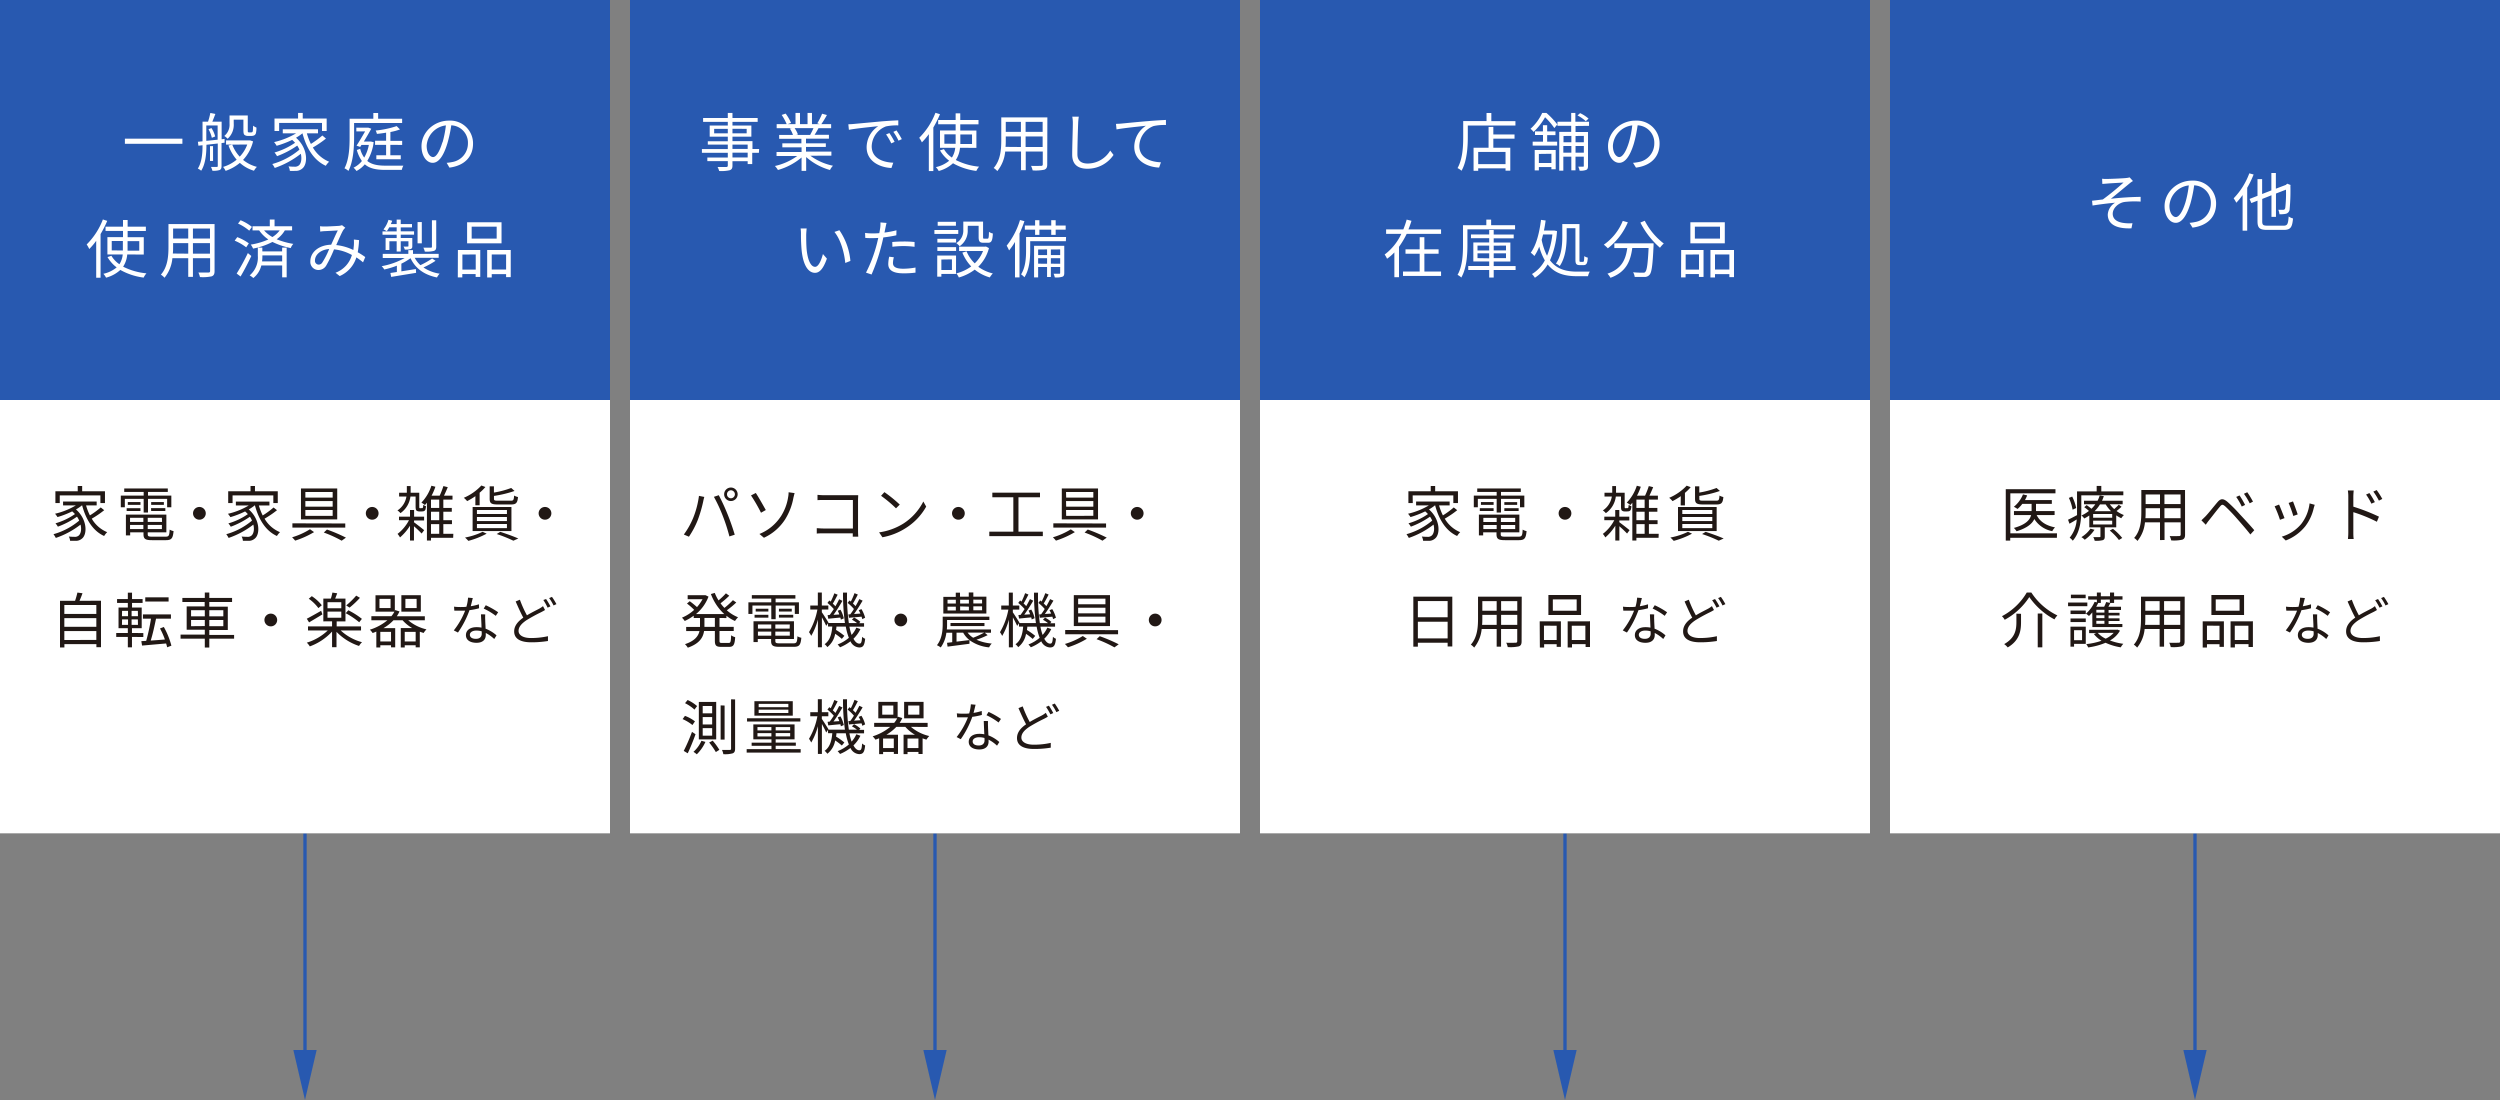
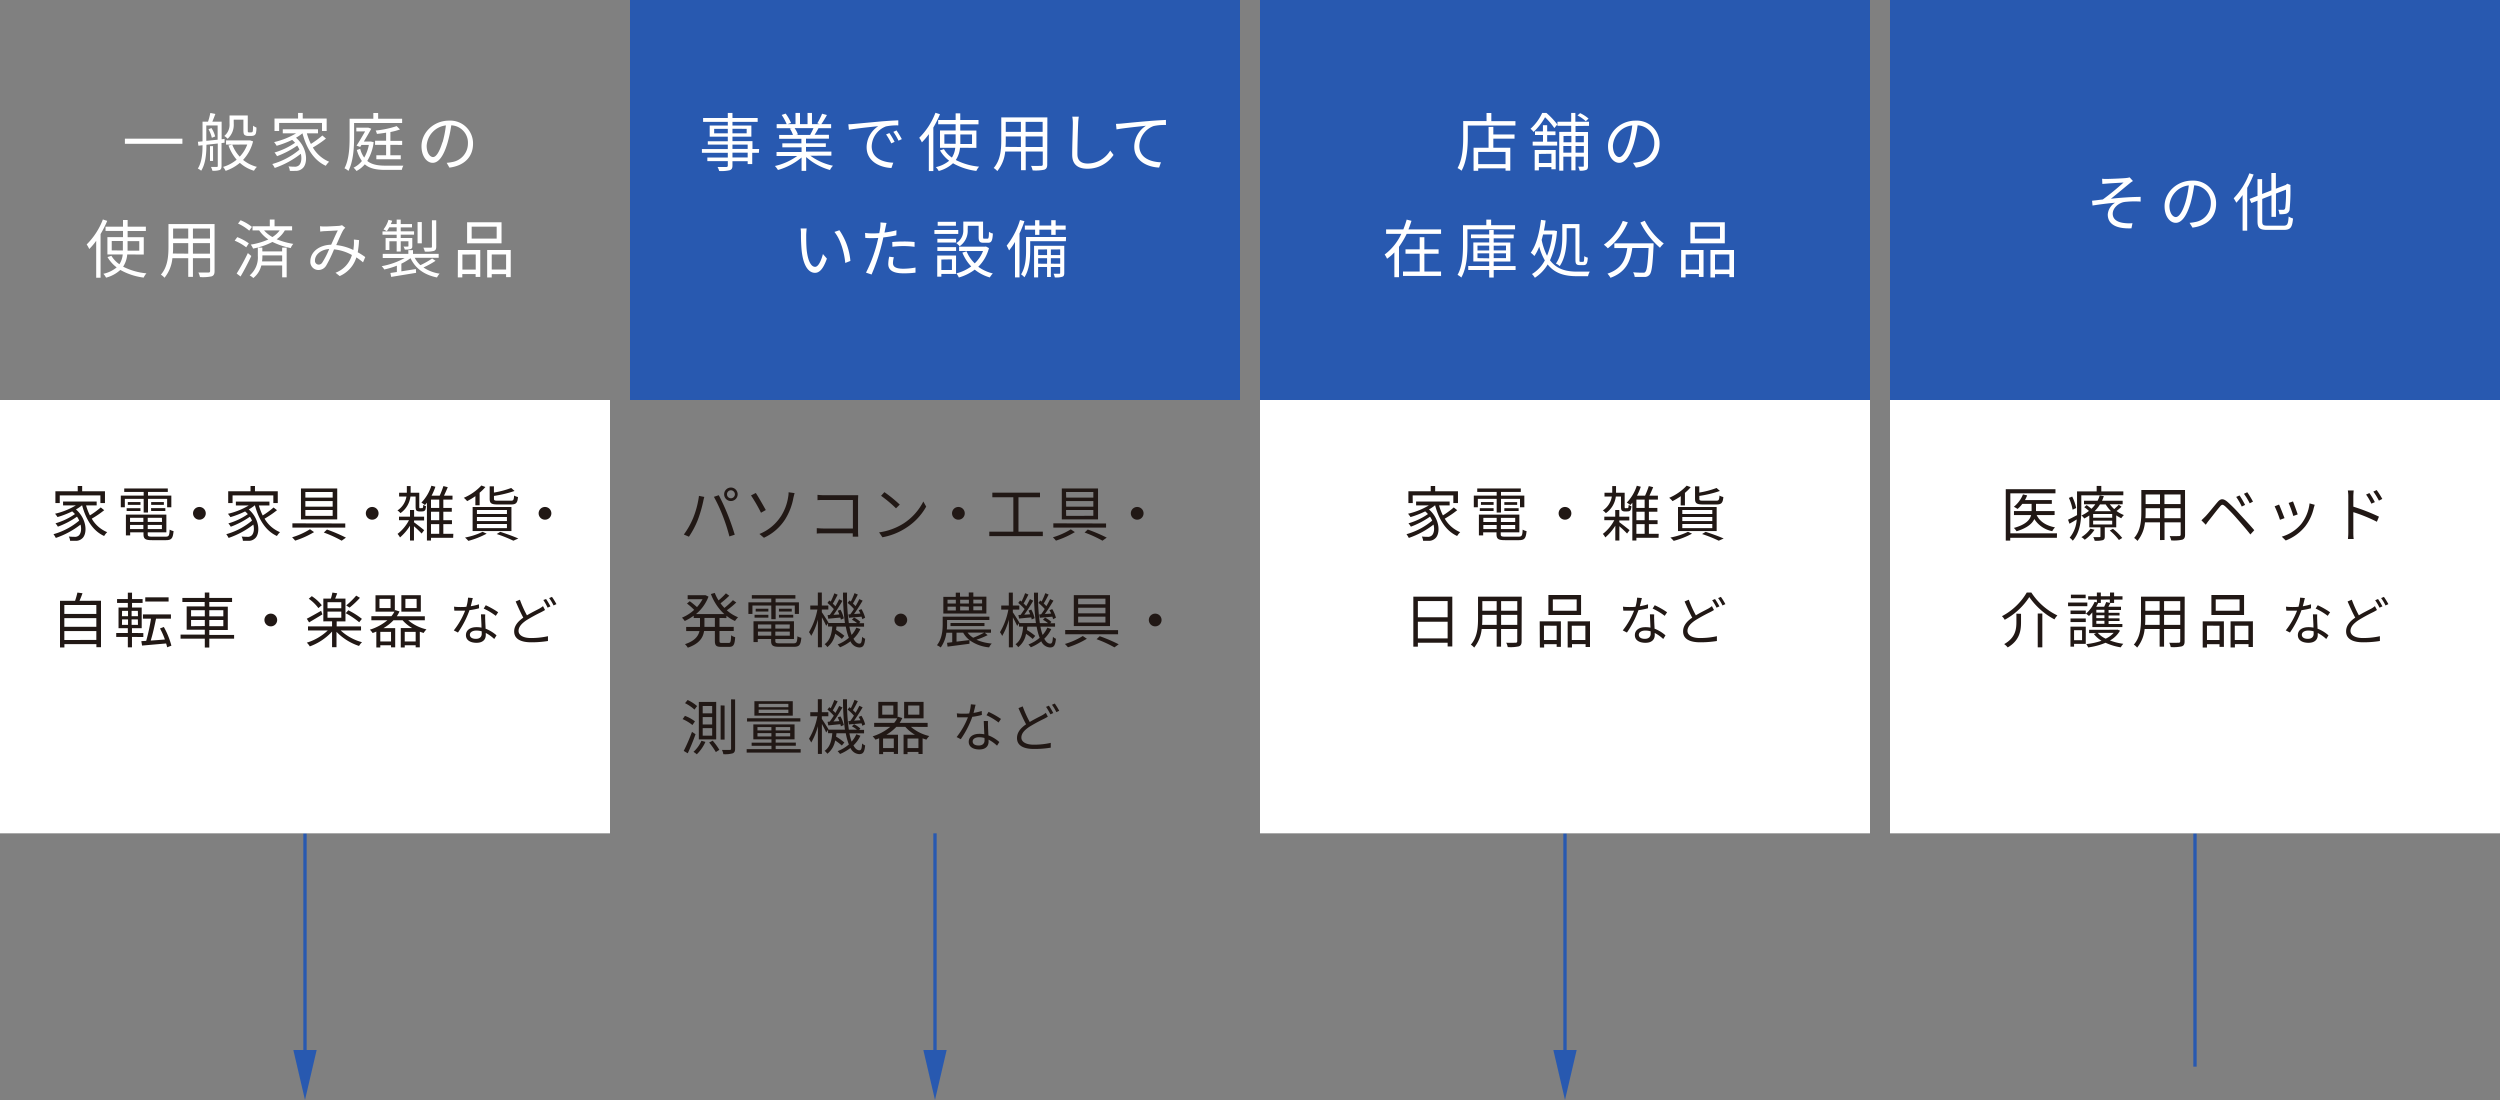
<svg xmlns="http://www.w3.org/2000/svg" viewBox="0 0 750 330">
  <rect x="0" y="0" width="750" height="330" fill="#808080" stroke="none" />
  <defs>
    <style>
      .cls-1{fill:#2859b0}.cls-2{fill:#fff}.cls-3{fill:#211815}
    </style>
  </defs>
  <g id="レイヤー_2" data-name="レイヤー 2">
    <g id="FLOW">
      <g id="_" data-name="↓">
        <path d="M658 250h1v70h-1z" class="cls-1" />
-         <path d="M655 315h7l-3.5 15z" class="cls-1" />
      </g>
      <path id="白" d="M567 120h183v130H567z" class="cls-2" />
      <path d="M617.07 161.34h-14v.85h-1.34v-15.43h14.91V148H603.1v12h14zm-6.07-6.82c.93 1.94 2.84 3.19 5.51 3.69a4.7 4.7 0 0 0-.83 1.14 8.14 8.14 0 0 1-5.38-3.64c-.65 1.39-2.15 2.7-5.33 3.67a5.4 5.4 0 0 0-.81-1c3.67-1 4.84-2.48 5.18-3.87h-5.15v-1.19h5.29v-2.16h-2.79a8.48 8.48 0 0 1-1.44 1.53 9 9 0 0 0-1.09-.66 9 9 0 0 0 2.73-3.71l1.26.3a11 11 0 0 1-.66 1.39h8.06v1.15h-4.75v2.16h5.58v1.19zM624.39 148.6v4.61c0 2.73-.36 6.55-2.56 9a4.4 4.4 0 0 0-.93-.9 9.53 9.53 0 0 0 2.12-5.48c-.74.45-1.47.89-2.18 1.28l-.43-1.19c.7-.32 1.66-.83 2.7-1.38V147.41H629v-1.64h1.39v1.64H637v1.17zm-2.61 4.3a14.1 14.1 0 0 0-1.12-3.53l1-.4a14 14 0 0 1 1.19 3.44zm14.68-.88a14.75 14.75 0 0 1-1.5 1.28 9.46 9.46 0 0 0 2.21 1.22 5.18 5.18 0 0 0-.79.95 10 10 0 0 1-1.51-.86v3.58h-3.44v2.74c0 .63-.12.94-.61 1.12a8.22 8.22 0 0 1-2.41.18 3.84 3.84 0 0 0-.44-1.1h1.88c.24 0 .28 0 .28-.24v-2.7h-3.34v-3.54a12.57 12.57 0 0 1-1.53.9 3.08 3.08 0 0 0-.83-.89 11.08 11.08 0 0 0 2.25-1.38 12.6 12.6 0 0 0-1.41-1.12l.72-.63a13.71 13.71 0 0 1 1.44 1.1 8.57 8.57 0 0 0 1.17-1.35h-3.4v-1.06h4.07a8.56 8.56 0 0 0 .63-1.55l1.24.16a9.08 9.08 0 0 1-.54 1.39h6.2v1.06h-3.86a9.83 9.83 0 0 0 1.32 1.44 17.71 17.71 0 0 0 1.37-1.3zm-8.11 6.91a11.27 11.27 0 0 1-2.93 3 4.59 4.59 0 0 0-1-.79 9 9 0 0 0 2.72-2.54zm5.31-4.72h-5.72v1.12h5.72zm0 2h-5.72v1.13h5.72zm-.34-2.85a10.74 10.74 0 0 1-1.62-2.05H630a10 10 0 0 1-1.64 2.05zm.56 5.28a17 17 0 0 1 2.79 2.75l-1 .61a16.32 16.32 0 0 0-2.74-2.84zM655.52 160.41c0 .86-.24 1.26-.81 1.49a11.53 11.53 0 0 1-3.35.22 5.58 5.58 0 0 0-.45-1.3c1.26.06 2.48 0 2.81 0s.48-.13.48-.47v-3.65h-4.84v5.31H648v-5.31h-4.51a10.34 10.34 0 0 1-2.25 5.58 4.36 4.36 0 0 0-1-.89c2-2.23 2.16-5.4 2.16-7.9v-6.48h13.11zm-7.52-4.95v-3h-4.31v1.06c0 .59 0 1.26-.07 1.93zm-4.31-7.13v2.88H648v-2.88zm10.48 0h-4.84v2.88h4.84zm0 7.13v-3h-4.84v3zM661.63 154.92c.87-.89 2.43-2.88 3.57-4.22.95-1.13 1.69-1.26 3-.18a45.16 45.16 0 0 1 3.72 3.73c1.21 1.3 3.05 3.26 4.36 4.81l-1.17 1.28c-1.26-1.62-2.9-3.48-4.05-4.79a48.79 48.79 0 0 0-3.51-3.66c-.76-.63-1-.61-1.62.15-.87 1-2.38 3-3.19 4-.38.47-.77 1-1 1.39l-1.32-1.34c.4-.38.75-.71 1.21-1.17zm11.9-3.44l-1 .48a19.34 19.34 0 0 0-1.67-2.88l1-.45a26.82 26.82 0 0 1 1.67 2.85zm2.38-1l-1 .51a18.79 18.79 0 0 0-1.73-2.85l1-.47a26.16 26.16 0 0 1 1.73 2.85zM685.36 155.44l-1.37.5a32.57 32.57 0 0 0-1.6-4.05l1.33-.52c.36.77 1.28 3.13 1.64 4.07zm9.06-4c-.13.38-.2.66-.28.9a14.11 14.11 0 0 1-2.55 5.53 13.94 13.94 0 0 1-5.87 4.28l-1.19-1.15a12 12 0 0 0 5.85-3.82 12.34 12.34 0 0 0 2.49-6.16zm-5.1 2.88l-1.33.47a34 34 0 0 0-1.41-3.91l1.32-.45c.3.76 1.18 3.14 1.42 3.93zM706 152a57.63 57.63 0 0 1 7.69 3l-.63 1.53a45.14 45.14 0 0 0-7.06-2.88v5.92c0 .58 0 1.55.11 2.12h-1.73a17.65 17.65 0 0 0 .11-2.12V149a11.15 11.15 0 0 0-.14-1.87h1.76c-.05.56-.11 1.33-.11 1.87zm5.42-.9a17.59 17.59 0 0 0-1.6-2.73l1-.45a22.5 22.5 0 0 1 1.64 2.72zm2.25-.91a18.91 18.91 0 0 0-1.67-2.71l1-.46a23.47 23.47 0 0 1 1.69 2.66zM601.41 185.94a4.06 4.06 0 0 0-.83-1.08 18.71 18.71 0 0 0 7.44-7.09h1.39a19.26 19.26 0 0 0 7.81 6.86 5.55 5.55 0 0 0-.88 1.19 21.52 21.52 0 0 1-7.55-6.7 20.42 20.42 0 0 1-7.38 6.82zm4.9-1.8v2.51c0 2.54-.4 5.47-4 7.58a4.92 4.92 0 0 0-1.06-1c3.37-1.89 3.67-4.44 3.67-6.64v-2.49zm6.39-.07v10.12h-1.38v-10.12zM626.2 181.86h-5.78v-1.1h5.78zm-.47 11.3h-3.51v.84h-1.08v-6h4.59zm-4.57-10h4.57v1.06h-4.57zm0 2.38h4.57v1.08h-4.57zm4.54-6.09h-4.43v-1.05h4.43zm-3.48 9.6v3h2.4v-3zm5.47-5.33a10.47 10.47 0 0 1-1 1.08 7.38 7.38 0 0 0-.9-.7 9.91 9.91 0 0 0 2.59-3.55l.68.16v-.83h-2.61v-1h2.61v-1.13h1.19v1.13H633v-1.13h1.23v1.13h2.52v1h-2.52v1h-1.12c-.2.4-.4.79-.59 1.14h3.78v.98h-3.73v.85h3.29v.79h-3.29v.87h3.29v.79h-3.29v.9h4.14v.92h-9zm8.31 5.47a7.82 7.82 0 0 1-3 2.95 17.48 17.48 0 0 0 4 1 5.11 5.11 0 0 0-.77 1.06 17 17 0 0 1-4.56-1.37 20.7 20.7 0 0 1-5.22 1.4 4.61 4.61 0 0 0-.57-1 20.41 20.41 0 0 0 4.57-1 8.37 8.37 0 0 1-2.27-2l.72-.3h-2.16v-1H635l.23-.05zm-5.75-9.31v1h-.79c-.18.38-.38.76-.59 1.14h2.37a9.54 9.54 0 0 0 .61-1.41l1.1.25v-1zm1.08 3.06h-2.43v.85h2.43zm0 1.64h-2.43v.87h2.43zm0 1.66h-2.43v.9h2.43zm-2 3.62a7.24 7.24 0 0 0 2.38 1.74 7.46 7.46 0 0 0 2.39-1.74zM655.38 192.41c0 .86-.23 1.26-.81 1.49a11.49 11.49 0 0 1-3.35.22 5.16 5.16 0 0 0-.45-1.3c1.26.06 2.49 0 2.81 0s.49-.13.49-.47v-3.65h-4.85v5.31h-1.33v-5.31h-4.5a10.34 10.34 0 0 1-2.25 5.58 4.62 4.62 0 0 0-1-.89c2-2.23 2.16-5.4 2.16-7.9v-6.48h13.11zm-7.49-4.95v-3h-4.3v1.06c0 .59 0 1.26-.08 1.93zm-4.3-7.13v2.88h4.3v-2.88zm10.48 0h-4.85v2.88h4.85zm0 7.13v-3h-4.85v3zM660.81 186.39h6.36v7.67h-1.32v-.81h-3.76v1h-1.28zm1.28 1.3V192h3.76v-4.27zm11.13-3.19h-9.8v-6h9.8zm-1.35-4.68h-7.15v3.41h7.15zm4 6.57v7.71h-1.31v-.85h-4.09v1h-1.3v-7.84zm-1.35 5.61v-4.27h-4.09V192zM693.3 182.48a19 19 0 0 1-2.86.57 28.86 28.86 0 0 1-3.46 6.71l-1.25-.64a22.83 22.83 0 0 0 3.39-5.92h-3.23l-.1-1.2a15.13 15.13 0 0 0 2 .11c.56 0 1.15 0 1.76-.08a12.85 12.85 0 0 0 .49-2.74l1.43.13c-.16.58-.37 1.54-.63 2.45a15.84 15.84 0 0 0 2.47-.58zm1.86 1.84a14.07 14.07 0 0 0 0 1.71c0 .58.08 1.62.11 2.58a10.58 10.58 0 0 1 3.28 2l-.68 1.09a11.18 11.18 0 0 0-2.55-1.81v.64c0 1.27-.83 2.31-2.79 2.31-1.74 0-3.17-.72-3.17-2.29s1.38-2.4 3.17-2.4a7.31 7.31 0 0 1 1.51.14c0-1.3-.13-2.85-.16-4zm-1.08 5.07a5.89 5.89 0 0 0-1.6-.22c-1.16 0-1.93.53-1.93 1.25s.59 1.23 1.82 1.23 1.73-.72 1.73-1.51c0-.2 0-.46-.02-.75zm4.23-4.64a19 19 0 0 0-3.62-2.18l.63-1a24.27 24.27 0 0 1 3.71 2.11zM713.09 183a12.62 12.62 0 0 1-1.2.67 48.12 48.12 0 0 0-4.38 2.41c-1.47 1-2.36 2-2.36 3.2s1.25 2.13 3.75 2.13a23.26 23.26 0 0 0 5.07-.55v1.44a30.74 30.74 0 0 1-5 .39c-3 0-5.14-.9-5.14-3.27 0-1.63 1-2.94 2.74-4.13-.72-1.3-1.56-3.15-2.29-4.85l1.26-.53a33.8 33.8 0 0 0 2.12 4.69c1.39-.85 2.83-1.53 3.69-2a7.23 7.23 0 0 0 1.12-.76zm.32-3.29a23.71 23.71 0 0 1 1.32 2.2l-.87.39a16.25 16.25 0 0 0-1.31-2.23zm1.76-.65a20.83 20.83 0 0 1 1.35 2.18l-.87.4a13.59 13.59 0 0 0-1.32-2.21z" class="cls-3" />
      <path id="ブルー" d="M567 0h183v120H567z" class="cls-1" />
      <path d="M632.12 53.68c.81 0 4.69-.15 5.77-.28a5.31 5.31 0 0 0 1-.19l1 1.1a7.05 7.05 0 0 0-1 .7c-1.41 1.16-4.12 3.42-5.62 4.62a89.05 89.05 0 0 1 8.92-.57v1.42a27.17 27.17 0 0 0-4.76.1c-1.83.24-3.61 1.8-3.61 3.55s1.52 2.53 3.23 2.75a11.53 11.53 0 0 0 2.69.08l-.3 1.54c-4.6.19-7.11-1.26-7.11-4.14a4.47 4.47 0 0 1 2.19-3.54c-2 .17-4.52.48-6.76.84l-.14-1.44c1-.1 2.28-.27 3.23-.38a75.8 75.8 0 0 0 6.21-5.08c-.83.06-4.1.23-4.92.31l-1.44.11-.07-1.56a8.85 8.85 0 0 0 1.49.06zM656.87 66.85a13.14 13.14 0 0 0 1.62-.23 5.64 5.64 0 0 0 4.76-5.57 5.21 5.21 0 0 0-5-5.45 40.33 40.33 0 0 1-1.11 5.4c-1.16 3.86-2.66 5.85-4.41 5.85s-3.36-1.93-3.36-5c0-4.08 3.65-7.66 8.24-7.66a6.83 6.83 0 0 1 7.22 6.92c0 4-2.6 6.59-7.08 7.18zm-1.23-6.16a31 31 0 0 0 1-5.07 6.55 6.55 0 0 0-5.81 6.08c0 2.37 1.1 3.42 1.92 3.42s1.92-1.26 2.89-4.43zM676.08 52.35a29.46 29.46 0 0 1-1.92 4V69.2h-1.38V58.52a21.89 21.89 0 0 1-1.88 2.3 12.67 12.67 0 0 0-.8-1.33 21.32 21.32 0 0 0 4.69-7.49zm9 15.35c1.16 0 1.35-.51 1.52-2.75a4.32 4.32 0 0 0 1.31.59c-.25 2.6-.69 3.43-2.78 3.43h-4.95c-2.25 0-2.93-.53-2.93-2.6V60.2l-1.84.72-.55-1.24 2.39-.93v-5h1.39v4.45l2.77-1.08v-5.21h1.35v4.7l3-1.14.17-.16.25-.2 1 .39-.06.25a57.78 57.78 0 0 1-.23 7 1.48 1.48 0 0 1-1.14 1.39 8 8 0 0 1-1.91.13 4.5 4.5 0 0 0-.35-1.33h1.45c.25 0 .53-.07.64-.57a38 38 0 0 0 .21-5.47l-3 1.16v7h-1.35v-6.48l-2.77 1.1v6.69c0 1.08.24 1.33 1.57 1.33z" class="cls-2" />
      <g id="_2" data-name="↓">
        <path d="M469 250h1v70h-1z" class="cls-1" />
        <path d="M466 315h7l-3.5 15z" class="cls-1" />
      </g>
      <path id="白-2" d="M378 120h183v130H378z" class="cls-2" data-name="白" />
      <path d="M437.16 153.06a28.51 28.51 0 0 1-3.73 2.54 9.56 9.56 0 0 0 4.63 4.05 5.74 5.74 0 0 0-.92 1.15c-3.4-1.54-5.49-5-6.61-9.23a12.65 12.65 0 0 1-1.84 1.26c3.44 3 3.48 7.6 1.71 8.82a2.69 2.69 0 0 1-1.91.59h-1.56a3.29 3.29 0 0 0-.38-1.28 16.6 16.6 0 0 0 1.67.09 1.75 1.75 0 0 0 1.24-.34c.65-.49 1-1.8.6-3.33a25.27 25.27 0 0 1-7.42 4 6.32 6.32 0 0 0-.7-1.12 20.5 20.5 0 0 0 7.72-4.08A6.57 6.57 0 0 0 429 155a25.08 25.08 0 0 1-5.74 3 5.87 5.87 0 0 0-.72-1 19.8 19.8 0 0 0 5.85-2.78 10.7 10.7 0 0 0-.83-.81 27.12 27.12 0 0 1-4.41 1.71 7.09 7.09 0 0 0-.74-1 21.63 21.63 0 0 0 6.25-2.5h-3.83v-1.15h10.06v1.15h-3.17a16.8 16.8 0 0 0 1.15 3 25.47 25.47 0 0 0 3.26-2.39zm-13.33-2.14h-1.31v-3.55h6.7v-1.58h1.33v1.58h6.84v3.55H436v-2.31h-12.2zM449 149.66h-5.65v2.52h-1.21v-3.49H449v-1.1h-5.83v-1.05h13.07v1.05h-5.94v1.1h7v3.49H456v-2.52h-5.7v4.1H449zm6.57 11.34c1 0 1.14-.32 1.23-2.12a3.52 3.52 0 0 0 1.17.45c-.2 2.18-.61 2.72-2.31 2.72h-4.14c-2 0-2.57-.35-2.57-1.79v-.57h-4v.93h-1.28v-6.24h12.14v5.31h-5.59v.57c0 .62.22.74 1.36.74zm-11.63-8.55h4.14v.85h-4.14zm4.14-1h-3.8v-.83h3.8zm-3.08 3.9v1.24h4v-1.24zm4 3.37v-1.23h-4v1.23zm5.56-3.37h-4.29v1.24h4.29zm0 3.37v-1.23h-4.29v1.23zm.59-8.09v.83h-3.85v-.83zm-3.85 1.82h4.29v.85h-4.29zM469.5 152.09a1.91 1.91 0 1 1-1.91 1.91 1.9 1.9 0 0 1 1.91-1.91zM485.81 156.68c.72.51 2.63 2 3.06 2.38l-.75 1a30.92 30.92 0 0 0-2.31-2.18v4.27h-1.22v-4.43a15.53 15.53 0 0 1-3 3.51 4.91 4.91 0 0 0-.74-1.06 12.33 12.33 0 0 0 3.44-4.12h-3V155h3.28v-2h1.22v2h3v1.14h-3zm2.27-4.25a1.57 1.57 0 0 0 .27 0 .34.34 0 0 0 .16-.2 4.39 4.39 0 0 0 .09-.79 2.68 2.68 0 0 0 .81.41 3.9 3.9 0 0 1-.18 1.08 1 1 0 0 1-.41.4 2 2 0 0 1-.67.1h-.72a1.32 1.32 0 0 1-.85-.25c-.21-.21-.28-.48-.28-1.38v-2.85h-1.55a7.15 7.15 0 0 1-3 5 3.47 3.47 0 0 0-.9-.81 6.17 6.17 0 0 0 2.7-4.18h-2.2v-1.15h2.32v-2h1.14v2h2.59v4.09c0 .28 0 .46.07.5a.24.24 0 0 0 .2.07zm9.49 8.91h-6.65v.83h-1.22v-11.36c-.2.25-.4.49-.59.7a8.71 8.71 0 0 0-1.07-.73 13 13 0 0 0 3-5.06l1.2.3a16.77 16.77 0 0 1-1.15 2.68h2.43a23.39 23.39 0 0 0 1.12-2.88l1.31.33c-.34.84-.75 1.78-1.13 2.55h2.55v1.19h-2.7v2.49h2.54v1.15h-2.54v2.54h2.6v1.17h-2.6v2.9h2.94zm-4.18-11.45h-2.47v2.49h2.47zm0 3.64h-2.47v2.54h2.47zm-2.47 6.61h2.47v-2.9h-2.47zM504.24 148.85a22 22 0 0 1-2.48 1.49 6.41 6.41 0 0 0-1-1 15.35 15.35 0 0 0 5.24-3.64l1.21.45a13.34 13.34 0 0 1-1.73 1.71v3.76h-1.28zm3.37 11.25a25.22 25.22 0 0 1-5.49 2.16 13.38 13.38 0 0 0-1-1 20.38 20.38 0 0 0 5.27-1.72zm-4.21-8H515v7.22h-11.6zm1.29 2.1h9V153h-9zm0 2.11h9v-1.21h-9zm0 2.12h9v-1.23h-9zm6.29-7.09c-2 0-2.47-.36-2.47-1.73v-3.71h1.28v1.87a27.16 27.16 0 0 0 5.18-1.38l1 .9a35.12 35.12 0 0 1-6.17 1.49v.83c0 .51.16.6 1.26.6h3.78c.79 0 .92-.2 1-1.54a4.3 4.3 0 0 0 1.17.44c-.16 1.78-.58 2.23-2.09 2.23zm.72 8.21c1.94.63 4.08 1.4 5.4 2l-1.48.66a41 41 0 0 0-5-2zM435.69 179v14.93h-1.4v-1.1h-8.93V194H424v-15zm-10.33 1.32v4.86h8.93v-4.86zm8.93 11.2v-5h-8.93v5zM456.48 192.41c0 .86-.23 1.26-.81 1.49a11.49 11.49 0 0 1-3.35.22 5.16 5.16 0 0 0-.45-1.3c1.26.06 2.49 0 2.81 0s.49-.13.49-.47v-3.65h-4.85v5.31H449v-5.31h-4.5a10.34 10.34 0 0 1-2.25 5.58 4.62 4.62 0 0 0-1-.89c2-2.23 2.16-5.4 2.16-7.9v-6.48h13.11zm-7.48-4.95v-3h-4.3v1.06c0 .59 0 1.26-.08 1.93zm-4.3-7.13v2.88h4.3v-2.88zm10.48 0h-4.85v2.88h4.85zm0 7.13v-3h-4.85v3zM461.91 186.39h6.36v7.67H467v-.81h-3.76v1h-1.28zm1.28 1.3V192H467v-4.27zm11.13-3.19h-9.8v-6h9.8zm-1.32-4.68h-7.15v3.41H473zm4 6.57v7.71h-1.32v-.85h-4.08v1h-1.3v-7.84zm-1.39 5.61v-4.27h-4.08V192zM494.4 182.48a19 19 0 0 1-2.86.57 28.86 28.86 0 0 1-3.46 6.71l-1.25-.64a22.83 22.83 0 0 0 3.39-5.92h-3.23l-.1-1.2a15.13 15.13 0 0 0 2 .11c.56 0 1.15 0 1.76-.08a12.85 12.85 0 0 0 .49-2.74l1.43.13c-.16.58-.37 1.54-.63 2.45a15.84 15.84 0 0 0 2.47-.58zm1.86 1.84a14.07 14.07 0 0 0 0 1.71c0 .58.08 1.62.11 2.58a10.58 10.58 0 0 1 3.28 2l-.68 1.09a11.4 11.4 0 0 0-2.55-1.81v.64c0 1.27-.84 2.31-2.79 2.31-1.74 0-3.17-.72-3.17-2.29s1.38-2.4 3.17-2.4a7.31 7.31 0 0 1 1.51.14c-.05-1.3-.13-2.85-.16-4zm-1.08 5.07a5.89 5.89 0 0 0-1.6-.22c-1.16 0-1.93.53-1.93 1.25s.59 1.23 1.82 1.23 1.73-.72 1.73-1.51c0-.2 0-.46-.02-.75zm4.23-4.64a19 19 0 0 0-3.62-2.18l.63-1a24.27 24.27 0 0 1 3.71 2.11zM514.19 183a12.62 12.62 0 0 1-1.2.67 48.12 48.12 0 0 0-4.38 2.41c-1.48 1-2.36 2-2.36 3.2s1.25 2.13 3.75 2.13a23.26 23.26 0 0 0 5.07-.55v1.44a30.74 30.74 0 0 1-5 .39c-3 0-5.14-.9-5.14-3.27 0-1.63 1-2.94 2.74-4.13-.72-1.3-1.56-3.15-2.29-4.85l1.26-.53a33.8 33.8 0 0 0 2.12 4.69c1.39-.85 2.83-1.53 3.69-2a7.23 7.23 0 0 0 1.12-.76zm.32-3.29a23.71 23.71 0 0 1 1.32 2.2l-.87.39a16.25 16.25 0 0 0-1.31-2.23zm1.76-.65a20.83 20.83 0 0 1 1.35 2.18l-.87.4a13.59 13.59 0 0 0-1.32-2.21z" class="cls-3" />
      <path id="ブルー-2" d="M378 0h183v120H378z" class="cls-1" data-name="ブルー" />
      <path d="M454.63 36.33v1.34h-14.29v3.56c0 2.89-.26 7.14-1.88 10a5 5 0 0 0-1.2-.8c1.54-2.72 1.7-6.52 1.7-9.21v-4.9h7v-2.43h1.44v2.44zm-6.63 4h6.36v1.28H448v2.71h5.09v6.88h-1.43v-.7h-8.2v.74h-1.39v-6.92h4.5v-6.25H448zm3.66 5.25h-8.2v3.65h8.2zM463.94 33.89a23.6 23.6 0 0 1 3.25 3.44l-.89 1.1a20.34 20.34 0 0 0-2.78-3.26 18.84 18.84 0 0 1-3.44 4.41 5.18 5.18 0 0 0-.93-.94 14.4 14.4 0 0 0 3.5-4.75zm.21 8.61h3v1.18h-7.35V42.5h3.1v-2h-2.4v-1.08h2.38v-1.86h1.27v1.86h2.49v1.12h-2.49zm-3.74 2.5h6.3v5.78h-1.29v-.65h-3.76v1h-1.25zm1.25 1.18v2.72h3.76v-2.77zm11-8.38v1.81h3.74v10.17c0 .6-.11 1-.53 1.19a4.74 4.74 0 0 1-2 .23 4.24 4.24 0 0 0-.4-1.2h1.42c.17 0 .25 0 .25-.26V47h-2.49v4.09h-1.25V47H469v4.2h-1.23V39.56h3.59v-1.81h-4.12v-1.23h4.12v-2.64h1.25v2.64h4.1v1.23zm-3.61 3v1.88h2.36v-1.91zm2.36 5v-2H469v2zm1.25-5v1.88h2.49v-1.91zm2.49 5v-2h-2.49v2zm.59-9.44a11.45 11.45 0 0 0-2.49-1.73l.78-.69a10.43 10.43 0 0 1 2.53 1.64zM489.91 48.85a13.14 13.14 0 0 0 1.62-.23 5.64 5.64 0 0 0 4.76-5.57 5.21 5.21 0 0 0-5-5.45 40.33 40.33 0 0 1-1.11 5.4c-1.16 3.86-2.66 5.85-4.41 5.85s-3.36-1.93-3.36-5c0-4.08 3.65-7.66 8.24-7.66a6.83 6.83 0 0 1 7.22 6.92c0 3.95-2.6 6.59-7.08 7.18zm-1.23-6.16a31 31 0 0 0 1-5.07 6.55 6.55 0 0 0-5.81 6.08c0 2.37 1.1 3.42 1.92 3.42s1.92-1.26 2.89-4.43zM432.32 68.82v1.35H422a25 25 0 0 1-2.3 3.87v9.12h-1.39v-7.44a13.35 13.35 0 0 1-2.2 1.91 6.32 6.32 0 0 0-.72-1.27 16.3 16.3 0 0 0 5-6.19h-4.56v-1.35H421a26.93 26.93 0 0 0 1-2.94l1.44.36c-.25.85-.57 1.73-.91 2.58zm-5 12.63h5v1.33H420.9v-1.33h5v-5.33h-4.25v-1.33h4.25v-3.63h1.41v3.63h4.27v1.33h-4.27zM440.23 68.8v4.66c0 2.9-.23 7-1.84 9.8a4.46 4.46 0 0 0-1.13-.8c1.51-2.6 1.64-6.31 1.64-9v-5.91h7v-1.66h1.44v1.66h7.18v1.25zM454.68 81h-6.57v2.26h-1.35V81h-6.29v-1.2h6.29v-1.37H442v-5.7h4.76v-1.27h-5.47v-1.12h5.47V69h1.35v1.37h6v1.12h-6v1.27h5v5.7h-5v1.35h6.57zm-11.43-5.87h3.51v-1.45h-3.51zm3.51 2.37V76h-3.51v1.44zm1.35-3.8v1.43h3.69v-1.45zm3.69 2.3h-3.69v1.44h3.69zM476.93 81.49a4.82 4.82 0 0 0-.53 1.37h-3.27c-3.45 0-6.57-.67-8.83-3.53a11.92 11.92 0 0 1-3.84 4 6.44 6.44 0 0 0-.87-1.12 10.48 10.48 0 0 0 3.86-4.09 16.89 16.89 0 0 1-1.68-4.14 13.43 13.43 0 0 1-1.46 2.83 7 7 0 0 0-1.08-1c1.67-2.28 2.58-5.95 3.08-9.85l1.38.19c-.13 1-.3 2.06-.51 3h3.09l.83.17a25.69 25.69 0 0 1-2.1 8.77c2.12 2.81 5.07 3.4 8.24 3.4zm-14-11.15c-.15.55-.28 1.1-.43 1.63a18.63 18.63 0 0 0 1.61 4.75 23 23 0 0 0 1.6-6.38zM470 71c0 2.58-.32 6.28-2.09 8.83a4.06 4.06 0 0 0-1.14-.76c1.71-2.39 1.92-5.7 1.92-8.09v-3.76h5.15v10.7c0 .55 0 .63.32.63h.76c.27 0 .32-.33.36-1.71a3.23 3.23 0 0 0 1.06.45c-.09 1.73-.41 2.25-1.29 2.25H474c-1.12 0-1.37-.39-1.37-1.66v-9.42H470zM488.35 66.69a19.57 19.57 0 0 1-6 7.81 10.66 10.66 0 0 0-1.2-1.1 15.9 15.9 0 0 0 5.68-7.13zm7.72 6.31v.68c-.27 5.84-.55 8-1.2 8.74a1.89 1.89 0 0 1-1.46.67h-3a3.43 3.43 0 0 0-.48-1.41c1.24.12 2.42.13 2.85.13s.63 0 .8-.24c.49-.48.76-2.38 1-7.16h-4.9c-.5 3.74-1.71 7.18-6.54 8.93a5.42 5.42 0 0 0-.91-1.24c4.46-1.48 5.51-4.5 5.95-7.69h-3.88V73zm-2.64-6.78a20.16 20.16 0 0 0 5.71 6.84 6.83 6.83 0 0 0-1.14 1.27 25 25 0 0 1-5.89-7.56zM504.35 75h6.71v8.09h-1.39v-.86h-4v1h-1.35zm1.35 1.36v4.51h4v-4.53zM517.44 73h-10.33v-6.31h10.33zM516 68h-7.54v3.59H516zm4.2 7v8.13h-1.39v-.9h-4.31v1h-1.37V75zm-1.39 5.87v-4.53h-4.31v4.51z" class="cls-2" />
      <g id="_3" data-name="↓">
        <path d="M280 250h1v70h-1z" class="cls-1" />
        <path d="M277 315h7l-3.5 15z" class="cls-1" />
      </g>
-       <path id="白-3" d="M189 120h183v130H189z" class="cls-2" data-name="白" />
      <path d="M209.69 148.76l1.6.32c-.11.4-.25.92-.32 1.32a39.21 39.21 0 0 1-1.64 5.61 26.2 26.2 0 0 1-2.65 5l-1.53-.65a23.59 23.59 0 0 0 2.77-4.9 27 27 0 0 0 1.77-6.7zm4.48.29l1.46-.49a59.4 59.4 0 0 1 2.63 5.69c.74 1.78 1.69 4.54 2.16 6.16l-1.6.52a52.59 52.59 0 0 0-2-6.19 45.82 45.82 0 0 0-2.65-5.69zm5.1-2.79a2 2 0 1 1 0 4.05 2 2 0 0 1 0-4.05zm0 3.22a1.2 1.2 0 0 0 1.2-1.19 1.22 1.22 0 0 0-1.2-1.21 1.2 1.2 0 0 0-1.17 1.21 1.18 1.18 0 0 0 1.17 1.19zM226.74 147.89c.79 1.17 2.37 4 3 5.12l-1.44.81a47.42 47.42 0 0 0-3-5.19zm7.45 7.13a14.78 14.78 0 0 0 2.25-5.87 7.53 7.53 0 0 0 .14-1.47l1.8.25c-.14.47-.28 1.1-.36 1.42a18.42 18.42 0 0 1-2.46 6.43 15 15 0 0 1-6.38 5.55l-1.35-1.14a13.79 13.79 0 0 0 6.36-5.19zM255.83 161v-1h-8.8c-.74 0-1.55 0-2 .08v-1.62c.47 0 1.25.09 2 .09h8.84V150h-8.62c-.67 0-1.55 0-2 .05v-1.6a18.54 18.54 0 0 0 2 .11h10.21c0 .41-.05 1-.05 1.4v9.3c0 .64.05 1.45.07 1.74zM271 157.08a17 17 0 0 0 6-6.63l.86 1.53a17.91 17.91 0 0 1-6.05 6.39 19.3 19.3 0 0 1-7.08 2.81l-1-1.47a18.65 18.65 0 0 0 7.27-2.63zm-1.06-5.71l-1.14 1.13a38.08 38.08 0 0 0-4.48-3.76l1-1.1a39.65 39.65 0 0 1 4.6 3.73zM287.52 152.09a1.91 1.91 0 1 1-1.91 1.91 1.9 1.9 0 0 1 1.91-1.91zM312.85 159.51v1.33h-16.06v-1.33H304v-10.34h-6.3v-1.37H312v1.37h-6.46v10.34zM322.46 159.63a27 27 0 0 1-5.67 2.56 11.81 11.81 0 0 0-.92-1 21.75 21.75 0 0 0 5.37-2.39zm9.36-2.59v1.24H316V157zm-2.41-10.51v9.29h-10.87v-9.29zm-9.56 2.75H328v-1.69h-8.19zm0 2.72H328v-1.69h-8.19zm0 2.75H328V153h-8.19zm6.48 4.11a47.56 47.56 0 0 1 5.69 2.43l-1.28.92a35 35 0 0 0-5.36-2.45zM341.16 152.09a1.91 1.91 0 1 1-1.91 1.91 1.9 1.9 0 0 1 1.91-1.91zM215.85 185.39v2.68h4.27v1.24h-4.27v2.9c0 .56.11.67.72.67h2.05c.56 0 .65-.36.72-2.29a3.82 3.82 0 0 0 1.21.56c-.13 2.28-.51 2.91-1.82 2.91h-2.36c-1.51 0-1.91-.39-1.91-1.87v-2.88h-3.24c-.29 1.93-1.35 3.76-4.88 5a5 5 0 0 0-.85-1.06c3-1 4-2.43 4.36-3.93h-4v-1.24H210v-2.68h-1.89v-.69a15.29 15.29 0 0 1-2.69 1.59 6.55 6.55 0 0 0-.83-1 12.67 12.67 0 0 0 3.66-2.34 17.81 17.81 0 0 0-2.16-1.89l.83-.71a27.37 27.37 0 0 1 2.18 1.77 12.92 12.92 0 0 0 1.67-2.38h-4.47v-1.19h5.37l.88.43a12.51 12.51 0 0 1-3.74 5.22h8.46a15.49 15.49 0 0 1-4-6l1.16-.34a12.47 12.47 0 0 0 1.13 2.25 21.74 21.74 0 0 0 2.22-2.12l1 .72a28.93 28.93 0 0 1-2.62 2.27 11.7 11.7 0 0 0 1.17 1.38 23.54 23.54 0 0 0 2.55-2.32l1 .7a26 26 0 0 1-2.83 2.34 11.5 11.5 0 0 0 3.37 2.09 6.32 6.32 0 0 0-.92 1.12 11.5 11.5 0 0 1-2.57-1.57v.69zm-1.39 0h-3.13v2.68h3.13zM231.38 181.66h-5.65v2.52h-1.21v-3.49h6.86v-1.1h-5.83v-1.05h13.07v1.05h-5.94v1.1h7v3.49h-1.24v-2.52h-5.74v4.1h-1.3zM238 193c1 0 1.14-.32 1.23-2.12a3.52 3.52 0 0 0 1.17.45c-.2 2.18-.61 2.72-2.31 2.72h-4.19c-2 0-2.57-.35-2.57-1.79v-.57h-4v.93h-1.28v-6.24h12.14v5.31h-5.59v.57c0 .62.22.74 1.36.74zm-11.63-8.55h4.14v.85h-4.14zm4.14-1h-3.8v-.83h3.8zm-3.13 3.89v1.24h4v-1.24zm4 3.37v-1.23h-4v1.23zm5.56-3.37h-4.34v1.24h4.29zm0 3.37v-1.23h-4.34v1.23zm.59-8.09v.83h-3.85v-.83zm-3.85 1.82h4.29v.85h-4.29zM258.13 188.72a9.88 9.88 0 0 1-2.09 2.9c.51.95 1.1 1.47 1.79 1.47.52 0 .71-.43.8-2.05a2.82 2.82 0 0 0 .92.59c-.21 2-.61 2.61-1.8 2.61a3.06 3.06 0 0 1-2.61-1.85 13.17 13.17 0 0 1-3.13 1.8 7.75 7.75 0 0 0-.72-.85 11.66 11.66 0 0 0 3.37-2 16.84 16.84 0 0 1-.92-3.36h-2.81c0 .36-.07.7-.11 1a19.27 19.27 0 0 1 2.49 1.77l-.76.91a18.57 18.57 0 0 0-2-1.53 6.41 6.41 0 0 1-2.35 4 4 4 0 0 0-.81-.88c1.63-1.13 2.12-3.15 2.3-5.29h-1.28v-1l-.56.79c-.23-.58-.79-1.67-1.28-2.57v9h-1.2v-8.32a19.73 19.73 0 0 1-2 4.9 7.54 7.54 0 0 0-.67-1.12 20.68 20.68 0 0 0 2.52-6.77h-2.14v-1.22h2.27v-3.89h1.2v3.89h1.95v1.22h-1.95v.81c.47.65 1.7 2.61 2 3.12l-.07.11h5a65 65 0 0 1-.58-9.13h1.21a58 58 0 0 0 .54 9.13h2.45a10 10 0 0 0-1.52-1l.63-.65a9 9 0 0 1 1.91 1.3l-.37.4h1.47V188h-4.39a15.53 15.53 0 0 0 .65 2.48 8.15 8.15 0 0 0 1.42-2.19zm-9.2-4.25c.38-.51.79-1.12 1.21-1.75a14.61 14.61 0 0 0-1.91-1.84l.56-.73.43.32a21.45 21.45 0 0 0 1.08-2.47l1 .41c-.46.89-1 1.95-1.46 2.69a6.38 6.38 0 0 1 .78.79c.43-.74.83-1.48 1.12-2.11l1 .47c-.78 1.33-1.79 3-2.7 4.2l1.76-.11a9.67 9.67 0 0 0-.48-1.12l.82-.3a9.13 9.13 0 0 1 1 2.59l-.88.38a4.59 4.59 0 0 0-.15-.62c-1.29.11-2.53.24-3.63.35l-.2-1.07zm6.16-.18a18.14 18.14 0 0 0 1.08-1.59 12.2 12.2 0 0 0-1.89-1.82l.56-.73c.12.1.27.19.41.32a20.1 20.1 0 0 0 1.1-2.52l1 .41c-.45.9-1 1.95-1.47 2.67.28.29.57.56.79.81.43-.74.83-1.48 1.12-2.11l1 .47c-.76 1.28-1.71 2.83-2.58 4l1.91-.13a11 11 0 0 0-.52-1l.83-.34a9.74 9.74 0 0 1 1.11 2.59l-.86.42a3.75 3.75 0 0 0-.22-.74c-1.35.14-2.63.23-3.76.34l-.2-1zM270.24 184.09a1.91 1.91 0 1 1-1.91 1.91 1.9 1.9 0 0 1 1.91-1.91zM296.29 190.55a26.5 26.5 0 0 1-3.35 1.37 13.79 13.79 0 0 0 4.59 1.14 4.05 4.05 0 0 0-.79 1.15 11.66 11.66 0 0 1-5.9-2.18v1.1l-6.57.86-.16-1.15 1.56-.18v-2.84h-1.76a9.58 9.58 0 0 1-1.69 4.42 5.83 5.83 0 0 0-1.14-.68c1.53-1.91 1.73-4.5 1.73-6.34V185h14v1h-12.69v1.28c0 .47 0 1-.07 1.55h13.25v1h-1.87zm-.38-6.48H283v-5h3.73v-1.26H288V179h2.63v-1.26H292V179h3.92zm-11.65-3h2.49v-1.15h-2.49zm0 2.07h2.49V182h-2.49zm.89 4.68v-.91h10.19v.91zm5.69 4.2a7.12 7.12 0 0 1-1.88-2.21h-2v2.68zm-2.8-12.1v1.15h2.63v-1.15zm0 2v1.19h2.63V182zm2.24 7.86a6 6 0 0 0 1.67 1.54 24.71 24.71 0 0 0 3.31-1.54zm4.34-9.89H292v1.15h2.63zm0 2H292v1.19h2.63zM315.37 188.72a9.88 9.88 0 0 1-2.09 2.9c.51.95 1.1 1.47 1.79 1.47.52 0 .72-.43.81-2.05a2.68 2.68 0 0 0 .91.59c-.21 2-.61 2.61-1.8 2.61a3.06 3.06 0 0 1-2.61-1.85 13.17 13.17 0 0 1-3.13 1.8 7.75 7.75 0 0 0-.72-.85 11.66 11.66 0 0 0 3.37-2 16.84 16.84 0 0 1-.9-3.34h-2.81c0 .36-.07.7-.11 1a19.27 19.27 0 0 1 2.49 1.77l-.76.91a18.57 18.57 0 0 0-2-1.53 6.41 6.41 0 0 1-2.35 4 4 4 0 0 0-.81-.88c1.63-1.13 2.12-3.15 2.3-5.29h-1.25v-1l-.56.79c-.23-.58-.79-1.67-1.27-2.57v9h-1.21v-8.32a19.73 19.73 0 0 1-2 4.9 6.77 6.77 0 0 0-.67-1.12 20.68 20.68 0 0 0 2.52-6.77h-2.14v-1.22h2.27v-3.89h1.21v3.89h1.94v1.22h-1.94v.81c.46.65 1.69 2.61 2 3.12l-.07.11h5a65 65 0 0 1-.58-9.13h1.21a58 58 0 0 0 .54 9.13h2.45a10 10 0 0 0-1.52-1l.63-.65a9 9 0 0 1 1.91 1.3l-.37.4h1.47V188h-4.39a15.53 15.53 0 0 0 .65 2.48 8.15 8.15 0 0 0 1.42-2.19zm-9.2-4.25c.38-.51.79-1.12 1.21-1.75a14.61 14.61 0 0 0-1.91-1.84l.56-.73.43.32a21.45 21.45 0 0 0 1.08-2.52l1 .41c-.46.89-1 1.95-1.46 2.69a6.38 6.38 0 0 1 .78.79c.43-.74.83-1.48 1.12-2.11l1 .47a48.39 48.39 0 0 1-2.7 4.2l1.76-.11a8.2 8.2 0 0 0-.48-1.12l.82-.3a9.13 9.13 0 0 1 1 2.59l-.88.38c0-.18-.07-.4-.14-.62-1.3.11-2.54.24-3.64.35l-.2-1.07zm6.16-.18a18.14 18.14 0 0 0 1.08-1.59 12.2 12.2 0 0 0-1.89-1.82l.56-.73c.12.1.27.19.41.32a20.1 20.1 0 0 0 1.1-2.52l1 .41c-.45.9-1 1.95-1.47 2.67.28.29.57.56.79.81.43-.74.83-1.48 1.12-2.11l1 .47c-.76 1.28-1.71 2.83-2.58 4l1.91-.13a11 11 0 0 0-.52-1l.83-.34a9.74 9.74 0 0 1 1.11 2.59l-.86.42a3.75 3.75 0 0 0-.22-.74c-1.35.14-2.63.23-3.76.34l-.2-1zM326.06 191.63a26.79 26.79 0 0 1-5.67 2.56 11.81 11.81 0 0 0-.92-1 21.75 21.75 0 0 0 5.37-2.39zm9.36-2.59v1.24h-15.86V189zM333 178.53v9.29h-10.86v-9.29zm-9.56 2.75h8.19v-1.69h-8.19zm0 2.72h8.19v-1.69h-8.19zm0 2.75h8.19V185h-8.19zm6.48 4.11a46.86 46.86 0 0 1 5.69 2.43l-1.28.92a35 35 0 0 0-5.36-2.45zM346.56 184.09a1.91 1.91 0 1 1-1.91 1.91 1.9 1.9 0 0 1 1.91-1.91zM205.49 214.76a11.42 11.42 0 0 1 3 1.65l-.76 1.1a12.77 12.77 0 0 0-2.95-1.78zm2.11 4.8l1.06.71c-.66 1.87-1.56 4.07-2.34 5.72l-1.2-.72a54.36 54.36 0 0 0 2.48-5.71zm-1.31-9.56a11.88 11.88 0 0 1 2.84 1.82l-.79 1.06a12.36 12.36 0 0 0-2.83-1.93zm5.34 12.57a12.29 12.29 0 0 1-2.59 3.72 8.67 8.67 0 0 0-1-.74 9.55 9.55 0 0 0 2.39-3.31zm3.23-12v11.25h-5.21v-11.24zm-4.05 3.43h2.84v-2.19h-2.84zm0 3.34h2.84v-2.22h-2.84zm0 3.36h2.84v-2.25h-2.84zm3 1.5a20.29 20.29 0 0 1 2 2.75l-1.06.67a20.94 20.94 0 0 0-2-2.86zm3.57-10.54v10.23h-1.19v-10.27zm3.15-1.83v14.74c0 .83-.2 1.21-.71 1.43a8.55 8.55 0 0 1-2.82.25 5.11 5.11 0 0 0-.4-1.26h2.29c.29 0 .43-.09.43-.4v-14.8zM240.2 224.73v1.05H224v-1.05h7.44v-1h-5.95v-.94h5.95v-1H226v-4.48h12.37v4.48h-5.67v1h6.05v.94h-6.05v1zm-.09-8.26h-16v-1h16zm-2.28-1.77h-11.51v-4.35h11.51zm-10.59 4.41h4.18v-1h-4.18zm4.18 1.82v-1h-4.18v1zm5.09-9.77h-8.91v1h8.91zm0 1.74h-8.91v1h8.91zm.54 5.21h-4.35v1h4.35zm0 1.8h-4.35v1h4.35zM258.13 220.72a9.88 9.88 0 0 1-2.09 2.9c.51.95 1.1 1.47 1.79 1.47.52 0 .71-.43.8-2.05a2.82 2.82 0 0 0 .92.59c-.21 2-.61 2.61-1.8 2.61a3.06 3.06 0 0 1-2.61-1.85 13.17 13.17 0 0 1-3.13 1.8 7.75 7.75 0 0 0-.72-.85 11.66 11.66 0 0 0 3.37-2 16.84 16.84 0 0 1-.92-3.36h-2.81c0 .36-.07.7-.11 1a19.27 19.27 0 0 1 2.49 1.77l-.76.91a18.57 18.57 0 0 0-2-1.53 6.41 6.41 0 0 1-2.35 4 4 4 0 0 0-.81-.88c1.63-1.13 2.12-3.15 2.3-5.29h-1.28v-1l-.56.79c-.23-.58-.79-1.67-1.28-2.57v9h-1.2v-8.32a19.73 19.73 0 0 1-2 4.9 7.54 7.54 0 0 0-.67-1.12 20.68 20.68 0 0 0 2.52-6.77h-2.14v-1.22h2.27v-3.89h1.2v3.89h1.95v1.22h-1.95v.81c.47.65 1.7 2.61 2 3.12l-.07.11h5a65 65 0 0 1-.58-9.13h1.21a58 58 0 0 0 .54 9.13h2.45a10 10 0 0 0-1.52-1l.63-.65a9 9 0 0 1 1.91 1.3l-.37.4h1.47V220h-4.39a15.53 15.53 0 0 0 .65 2.48 8.2 8.2 0 0 0 1.42-2.2zm-9.2-4.25c.38-.51.79-1.12 1.21-1.75a14 14 0 0 0-1.91-1.84l.56-.73.43.32a21.45 21.45 0 0 0 1.08-2.47l1 .41c-.46.89-1 1.95-1.46 2.69a6.38 6.38 0 0 1 .78.79c.43-.74.83-1.48 1.12-2.11l1 .47c-.78 1.33-1.79 3-2.7 4.2l1.76-.11a9.67 9.67 0 0 0-.48-1.12l.82-.31a9.3 9.3 0 0 1 1 2.6l-.88.38a4.59 4.59 0 0 0-.15-.62c-1.29.11-2.53.24-3.63.35l-.2-1.07zm6.16-.18a18.14 18.14 0 0 0 1.08-1.59 12.2 12.2 0 0 0-1.89-1.82l.56-.73c.12.1.27.19.41.32a20.1 20.1 0 0 0 1.1-2.52l1 .41c-.45.9-1 1.95-1.47 2.67.28.29.57.56.79.81.43-.74.83-1.48 1.12-2.11l1 .47c-.76 1.28-1.71 2.83-2.58 4l1.91-.13a11 11 0 0 0-.52-1l.83-.34a9.74 9.74 0 0 1 1.11 2.59l-.86.42a3.75 3.75 0 0 0-.22-.74c-1.35.14-2.63.23-3.76.34l-.2-1zM273.29 218.07a12.93 12.93 0 0 0 5.49 2.74 5.86 5.86 0 0 0-.85 1.08c-.38-.11-.77-.24-1.15-.38v4.68h-1.24v-.61h-3.28v.66h-1.19v-5.81h3.44a11.38 11.38 0 0 1-2.9-2.36h-2.72a13.1 13.1 0 0 1-3 2.36h3.51v5.76h-1.25v-.61h-3.22v.66h-1.19v-4.77a11.55 11.55 0 0 1-1.11.43 6 6 0 0 0-.83-1 15.36 15.36 0 0 0 5.26-2.83h-4.81v-1.21h6a7.51 7.51 0 0 0 .91-1.36h-5.67v-4.94h5.8v4.68l.11-.23 1.29.41a10 10 0 0 1-.8 1.44h8.4v1.21zm-5.29-6.41h-3.33v2.75H268zm.14 9.9h-3.22v2.87h3.22zm8.93-6.06h-5.83v-4.94h5.83zm-1.54 8.93v-2.87h-3.28v2.87zm.28-12.77h-3.36v2.75h3.36zM294.56 214.48a19.42 19.42 0 0 1-2.87.57 28.12 28.12 0 0 1-3.46 6.71l-1.24-.64a23.12 23.12 0 0 0 3.39-5.92h-3.23l-.1-1.2a14.87 14.87 0 0 0 1.95.11c.56 0 1.15 0 1.76-.08a12.89 12.89 0 0 0 .5-2.74l1.42.13c-.16.57-.36 1.54-.62 2.45a16 16 0 0 0 2.46-.58zm1.85 1.84a16.34 16.34 0 0 0 0 1.71c0 .58.08 1.62.11 2.58a10.7 10.7 0 0 1 3.28 2l-.69 1.09a11.1 11.1 0 0 0-2.54-1.81v.64c0 1.27-.83 2.31-2.78 2.31-1.75 0-3.17-.72-3.17-2.29s1.38-2.4 3.17-2.4a7.15 7.15 0 0 1 1.5.14c-.05-1.3-.13-2.85-.16-4zm-1.07 5.07a6 6 0 0 0-1.6-.22c-1.17 0-1.94.52-1.94 1.25s.6 1.23 1.83 1.23 1.73-.72 1.73-1.51c0-.21 0-.46-.02-.75zm4.23-4.64a19.33 19.33 0 0 0-3.62-2.18l.62-1a24.4 24.4 0 0 1 3.72 2.11zM314.35 215c-.35.23-.74.43-1.2.67a49.06 49.06 0 0 0-4.39 2.4c-1.47 1-2.35 2-2.35 3.21s1.25 2.13 3.75 2.13a23.33 23.33 0 0 0 5.07-.55v1.44a30.54 30.54 0 0 1-5 .39c-3 0-5.13-.9-5.13-3.27 0-1.63 1-2.94 2.73-4.13-.72-1.3-1.55-3.15-2.29-4.85l1.27-.53a32.7 32.7 0 0 0 2.11 4.69c1.39-.85 2.83-1.53 3.7-2a7.75 7.75 0 0 0 1.12-.76zm.32-3.3a23 23 0 0 1 1.31 2.21l-.86.39a17.34 17.34 0 0 0-1.31-2.23zm1.76-.64a20.7 20.7 0 0 1 1.34 2.18l-.86.4a13.22 13.22 0 0 0-1.33-2.21z" class="cls-3" />
      <path id="ブルー-3" d="M189 0h183v120H189z" class="cls-1" data-name="ブルー" />
      <path d="M227.67 45.84h-2v3.37h-1.37v-.86h-4.56v1.31c0 .88-.26 1.2-.83 1.41a11.32 11.32 0 0 1-3.16.23 4.46 4.46 0 0 0-.49-1.2h2.6c.32 0 .48-.13.48-.46v-1.29h-6.14v-1.08h6.14v-1.43h-7.77v-1.12h7.77v-1.33h-6v-1h6V41h-5.43v-3.33h5.43v-1.1h-7.41v-1.16h7.41v-1.52h1.4v1.52h7.56v1.16h-7.56v1.1h5.67V41h-5.67v1.33h6v2.37h2zM218.34 40v-1.34h-4.09V40zm1.4-1.37V40H224v-1.34zm0 6.06h4.56v-1.3h-4.56zm4.56 1.12h-4.56v1.43h4.56zM243.11 46.72a17.29 17.29 0 0 0 6.79 3A4.81 4.81 0 0 0 249 51a17.92 17.92 0 0 1-7.15-3.89v4.14h-1.38v-4a19.17 19.17 0 0 1-7.09 3.75 6.12 6.12 0 0 0-.91-1.2 18.21 18.21 0 0 0 6.7-3h-6.21v-1.2h7.51v-1.4h-5.77V43h5.72v-1.35h-6.67v-1.16h4.14a7.94 7.94 0 0 0-.93-1.9l.66-.14H233v-1.21h3a15.23 15.23 0 0 0-1.5-2.76l1.2-.4a13.26 13.26 0 0 1 1.61 2.8l-1 .36h2.34v-3.36H240v3.36h2.26v-3.36h1.33v3.36h2.3l-.71-.23a20.54 20.54 0 0 0 1.45-2.89l1.44.38a26.34 26.34 0 0 1-1.67 2.74h2.94v1.21h-3.79a23.08 23.08 0 0 1-1.18 2h4.31v1.16h-6.88V43h5.95v1.09h-5.95v1.4h7.62v1.2zm-4.73-8.27a7.32 7.32 0 0 1 1 1.9l-.6.14h4.46l-.19-.06a18.24 18.24 0 0 0 1-2zM256.17 37.18l8.24-.76c2-.17 3.82-.26 5.08-.32v1.52a15.87 15.87 0 0 0-3.69.3 6.59 6.59 0 0 0-4.29 5.95c0 3.67 3.42 4.82 6.47 4.94l-.55 1.59c-3.47-.15-7.44-2-7.44-6.21a7.59 7.59 0 0 1 3.49-6.34c-1.65.19-6.78.68-8.81 1.1l-.17-1.67c.72-.02 1.31-.06 1.67-.1zm12.21 5.38l-1 .45a18.06 18.06 0 0 0-1.56-2.68l1-.41a22.74 22.74 0 0 1 1.56 2.64zm2.17-.82l-1 .46a16.32 16.32 0 0 0-1.55-2.64l.95-.44a30.85 30.85 0 0 1 1.6 2.62zM282 34.26a30.85 30.85 0 0 1-2 4v13.06h-1.35V40.24a18.7 18.7 0 0 1-2.09 2.47 7.76 7.76 0 0 0-.79-1.37 21.17 21.17 0 0 0 4.86-7.5zm6 10.08a7.81 7.81 0 0 1-1.26 3.66 19.22 19.22 0 0 0 7 2 4.89 4.89 0 0 0-.84 1.28 19.07 19.07 0 0 1-7-2.3 10.13 10.13 0 0 1-4.29 2.32 4.42 4.42 0 0 0-.86-1.16 9.36 9.36 0 0 0 4-1.92 10.45 10.45 0 0 1-2.75-3.1l1.18-.38a7.87 7.87 0 0 0 2.39 2.53 6.57 6.57 0 0 0 1-2.93H282v-5.2h4.69v-1.86h-5.24V36h5.24v-2h1.39v2h5.47v1.3h-5.47v1.86h4.84v5.2zm-1.31-1.19v-2.86h-3.38v2.82zm1.41-2.82v2.86h3.51v-2.86zM314.17 49.32c0 .91-.24 1.33-.85 1.58a12.77 12.77 0 0 1-3.53.22 5.83 5.83 0 0 0-.48-1.36c1.33.05 2.62 0 3 0s.52-.13.52-.49v-3.82h-5.11v5.6h-1.41v-5.6h-4.75a10.88 10.88 0 0 1-2.37 5.88 4.63 4.63 0 0 0-1.09-.93c2.09-2.35 2.28-5.7 2.28-8.34v-6.84h13.83zm-7.9-5.22v-3.16h-4.54v1.12c0 .63 0 1.33-.08 2zm-4.54-7.53v3h4.54v-3zm11.06 0h-5.11v3h5.11zm0 7.53v-3.16h-5.11v3.16zM323.64 35a17.28 17.28 0 0 0-.19 1.89c-.08 2.12-.23 6.57-.23 9.38 0 2.07 1.33 2.79 3.08 2.79a7.88 7.88 0 0 0 6.76-3.89l1 1.31a9.37 9.37 0 0 1-7.84 4.14c-2.7 0-4.56-1.14-4.56-4.2 0-2.79.19-7.54.19-9.53a9.94 9.94 0 0 0-.17-1.9zM336.46 37.07c1.24-.12 4.79-.48 8.25-.76 2.05-.17 3.82-.27 5.07-.33v1.52a15.42 15.42 0 0 0-3.69.31 6.55 6.55 0 0 0-4.29 5.93c0 3.68 3.42 4.84 6.48 4.95l-.55 1.58c-3.48-.13-7.45-2-7.45-6.19a7.59 7.59 0 0 1 3.5-6.35c-1.66.19-6.79.69-8.82 1.1l-.17-1.67c.72-.02 1.31-.05 1.67-.09zM241.86 70.38c0 1.18 0 2.9.13 4.44.31 3.16 1.22 5.23 2.55 5.23 1 0 1.84-1.94 2.34-3.84l1.19 1.37c-1.12 3.19-2.28 4.27-3.57 4.27-1.76 0-3.47-1.76-4-6.65a49.71 49.71 0 0 1-.21-5 10.49 10.49 0 0 0-.11-1.67H242c-.06.47-.12 1.35-.14 1.85zm13.26 7.9l-1.54.61c-.32-3.38-1.46-7.11-3.25-9.31l1.49-.51a19.28 19.28 0 0 1 3.3 9.21zM268.9 70.59a37.31 37.31 0 0 1-3.9.64c-.17.82-.38 1.69-.59 2.49a55.43 55.43 0 0 1-2.94 8.63l-1.67-.56a41.44 41.44 0 0 0 3.2-8.41c.17-.63.32-1.31.48-2q-.92.06-1.71.06c-.84 0-1.52 0-2.19-.07l-.06-1.49a16.07 16.07 0 0 0 2.27.14c.62 0 1.29 0 2-.08.13-.68.23-1.27.28-1.65a8.54 8.54 0 0 0 .06-1.56l1.84.15c-.13.42-.26 1.12-.34 1.5l-.28 1.39a27.77 27.77 0 0 0 3.59-.68zm-.74 6.59a6.76 6.76 0 0 0-.27 1.69c0 .89.42 1.75 3.1 1.75a20.93 20.93 0 0 0 3.66-.36v1.53A26.85 26.85 0 0 1 271 82c-3 0-4.52-.91-4.52-2.77a10.46 10.46 0 0 1 .28-2.22zm-.48-4.58c1-.09 2.22-.15 3.44-.15a31.21 31.21 0 0 1 3.25.15v1.44a28 28 0 0 0-3.17-.22 28.77 28.77 0 0 0-3.48.21zM287.48 70.19h-7.16V69h7.16zm-.67 12h-4.4V83h-1.24v-6.35h5.64zm-5.6-10.55h5.62v1.12h-5.62zm0 2.51h5.62v1.14h-5.62zm5.57-6.42h-5.47v-1.19h5.47zm-4.37 10.13V81h3.17v-3.19zm7.9-9a5.57 5.57 0 0 1-2.43 5 6.56 6.56 0 0 0-1-.93 4.38 4.38 0 0 0 2.11-4v-2.45h5.93v4.64c0 .42.06.49.36.49h.95c.34 0 .42-.24.46-2.07a2.94 2.94 0 0 0 1.17.51c-.11 2.23-.45 2.78-1.46 2.78h-1.31c-1.16 0-1.5-.36-1.5-1.71v-3.38h-3.25zm6.38 5.57a12.16 12.16 0 0 1-3.21 5.6 12 12 0 0 0 4.37 2 6.44 6.44 0 0 0-.91 1.2 12.79 12.79 0 0 1-4.52-2.34 14.39 14.39 0 0 1-4.77 2.36 4.65 4.65 0 0 0-.76-1.23 13.13 13.13 0 0 0 4.48-2.09 12.91 12.91 0 0 1-2.66-4.15l1.26-.38a10.47 10.47 0 0 0 2.45 3.6 10.2 10.2 0 0 0 2.49-3.7h-7.18V74h7.8l.25-.05zM307.33 66.35a31 31 0 0 1-1.48 3.7v13.17h-1.35V72.58a19 19 0 0 1-1.78 2.55 10.82 10.82 0 0 0-.72-1.43 22.79 22.79 0 0 0 4-7.7zm12.43 6h-10.7v2.83c0 2.36-.24 5.76-1.74 8a5.11 5.11 0 0 0-1-.87c1.35-2.11 1.5-5 1.5-7.18V71.1h12zm-9.23-3.45h-3.08v-1.24h3.08v-1.61h1.29v1.61h3.55v-1.61h1.33v1.61h3v1.24h-3v1.55h-1.33V68.9h-3.55v1.55h-1.29zm8.75 12.95c0 .63-.11 1-.55 1.16a5.89 5.89 0 0 1-2.3.21 4.55 4.55 0 0 0-.36-1.1h1.71c.22 0 .27-.06.27-.27V80.1h-2.79v3h-1.14v-3h-2.68v3.12h-1.22v-9.48h9.06zm-7.84-7v1.66h2.68v-1.69zm2.68 4.28v-1.67h-2.68v1.64zm1.14-4.28v1.66h2.79v-1.69zm2.79 4.28v-1.67h-2.79v1.64z" class="cls-2" />
      <g id="_4" data-name="↓">
        <path d="M91 250h1v70h-1z" class="cls-1" />
        <path d="M88 315h7l-3.5 15z" class="cls-1" />
      </g>
      <path id="白-4" d="M0 120h183v130H0z" class="cls-2" data-name="白" />
      <path d="M31.26 153.06a28.51 28.51 0 0 1-3.73 2.54 9.51 9.51 0 0 0 4.63 4.05 5.74 5.74 0 0 0-.92 1.15c-3.4-1.54-5.49-5-6.61-9.23a12.65 12.65 0 0 1-1.84 1.26c3.44 3 3.48 7.6 1.71 8.82a2.69 2.69 0 0 1-1.91.59h-1.56a3.29 3.29 0 0 0-.38-1.28 16.6 16.6 0 0 0 1.67.09 1.76 1.76 0 0 0 1.24-.34c.65-.49 1-1.8.6-3.33a25.27 25.27 0 0 1-7.42 4 6.32 6.32 0 0 0-.7-1.12 20.5 20.5 0 0 0 7.72-4.08 6.57 6.57 0 0 0-.66-1.18 25.08 25.08 0 0 1-5.74 3 5.87 5.87 0 0 0-.72-1 19.8 19.8 0 0 0 5.85-2.78 10.7 10.7 0 0 0-.83-.81 27.12 27.12 0 0 1-4.41 1.71 7.09 7.09 0 0 0-.74-1 21.63 21.63 0 0 0 6.25-2.5h-3.84v-1.15H29v1.15h-3.18a16.8 16.8 0 0 0 1.15 3 25.47 25.47 0 0 0 3.26-2.39zm-13.33-2.14h-1.31v-3.55h6.7v-1.58h1.33v1.58h6.84v3.55h-1.37v-2.31H17.93zM43.1 149.66h-5.65v2.52h-1.21v-3.49h6.86v-1.1h-5.83v-1.05h13.07v1.05H44.4v1.1h7v3.49h-1.26v-2.52H44.4v4.1h-1.3zM49.67 161c1 0 1.14-.32 1.23-2.12a3.52 3.52 0 0 0 1.17.45c-.2 2.18-.61 2.72-2.31 2.72h-4.14c-2 0-2.57-.35-2.57-1.79v-.57h-4v.93h-1.28v-6.24h12.14v5.31h-5.59v.57c0 .62.22.74 1.35.74zM38 152.45h4.14v.85H38zm4.14-1h-3.8v-.83h3.8zm-3.13 3.89v1.24h4v-1.24zm4 3.37v-1.23h-4v1.23zm5.56-3.37h-4.25v1.24h4.29zm0 3.37v-1.23h-4.25v1.23zm.59-8.09v.83h-3.81v-.83zm-3.85 1.82h4.29v.85h-4.25zM59.82 152.09a1.91 1.91 0 1 1-1.91 1.91 1.9 1.9 0 0 1 1.91-1.91zM83.1 153.06a28.51 28.51 0 0 1-3.73 2.54 9.51 9.51 0 0 0 4.63 4.05 5.74 5.74 0 0 0-.92 1.15c-3.4-1.54-5.49-5-6.61-9.23a12.65 12.65 0 0 1-1.84 1.26c3.44 3 3.48 7.6 1.71 8.82a2.69 2.69 0 0 1-1.91.59h-1.56a3.29 3.29 0 0 0-.38-1.28 16.6 16.6 0 0 0 1.67.09 1.76 1.76 0 0 0 1.24-.34c.65-.49 1-1.8.6-3.33a25.27 25.27 0 0 1-7.42 4 6.32 6.32 0 0 0-.7-1.12 20.5 20.5 0 0 0 7.72-4.08 6.57 6.57 0 0 0-.63-1.16 25.08 25.08 0 0 1-5.74 3 5.87 5.87 0 0 0-.72-1 19.8 19.8 0 0 0 5.85-2.78 10.7 10.7 0 0 0-.83-.81 27.12 27.12 0 0 1-4.41 1.71 7.09 7.09 0 0 0-.74-1 21.63 21.63 0 0 0 6.25-2.5h-3.87v-1.15h10.07v1.15h-3.17a16.8 16.8 0 0 0 1.15 3 25.47 25.47 0 0 0 3.26-2.39zm-13.33-2.14h-1.31v-3.55h6.7v-1.58h1.33v1.58h6.84v3.55H82v-2.31H69.77zM94.22 159.63a27 27 0 0 1-5.67 2.56 11.81 11.81 0 0 0-.92-1 21.75 21.75 0 0 0 5.37-2.42zm9.36-2.59v1.24H87.72V157zm-2.41-10.51v9.29H90.29v-9.29zm-9.56 2.75h8.19v-1.69h-8.19zm0 2.72h8.19v-1.69h-8.19zm0 2.75h8.19V153h-8.19zm6.48 4.11a47.56 47.56 0 0 1 5.69 2.43l-1.28.92a35 35 0 0 0-5.36-2.45zM111.66 152.09a1.91 1.91 0 1 1-1.91 1.91 1.9 1.9 0 0 1 1.91-1.91zM124.19 156.68c.72.51 2.63 2 3.06 2.38l-.76 1a28.69 28.69 0 0 0-2.3-2.18v4.27H123v-4.43a15.25 15.25 0 0 1-3 3.51 5.29 5.29 0 0 0-.74-1.06 12.33 12.33 0 0 0 3.44-4.12h-3V155h3.3v-2h1.23v2h3v1.14h-3zm2.27-4.25a1.57 1.57 0 0 0 .27 0 .38.38 0 0 0 .16-.2 4.39 4.39 0 0 0 .09-.79 2.68 2.68 0 0 0 .81.41 4.32 4.32 0 0 1-.18 1.08 1 1 0 0 1-.41.4 2 2 0 0 1-.67.1h-.72a1.32 1.32 0 0 1-.85-.25c-.21-.21-.28-.48-.28-1.38v-2.85h-1.55a7.15 7.15 0 0 1-3 5 3.47 3.47 0 0 0-.9-.81 6.17 6.17 0 0 0 2.7-4.18h-2.2v-1.15h2.32v-2h1.14v2h2.59v4.09c0 .28 0 .46.07.5a.24.24 0 0 0 .2.07zm9.49 8.91h-6.65v.83h-1.22v-11.36c-.2.25-.4.49-.6.7a7.89 7.89 0 0 0-1.06-.73 13 13 0 0 0 3-5.06l1.2.3a16.77 16.77 0 0 1-1.15 2.68h2.43a23.39 23.39 0 0 0 1.12-2.88l1.31.33c-.34.84-.76 1.78-1.13 2.55h2.55v1.19H133v2.49h2.54v1.15H133v2.54h2.59v1.17H133v2.9h3zm-4.18-11.45h-2.47v2.49h2.47zm0 3.64h-2.47v2.54h2.47zm-2.47 6.61h2.47v-2.9h-2.47zM142.62 148.85a22 22 0 0 1-2.48 1.49 6.41 6.41 0 0 0-1-1 15.35 15.35 0 0 0 5.27-3.69l1.21.45a13.34 13.34 0 0 1-1.73 1.71v3.76h-1.28zM146 160.1a25.22 25.22 0 0 1-5.49 2.16 13.38 13.38 0 0 0-1-1 20.38 20.38 0 0 0 5.27-1.72zm-4.21-8h11.64v7.22h-11.65zm1.29 2.1h9V153h-9zm0 2.11h9v-1.21h-9zm0 2.12h9v-1.23h-9zm6.29-7.09c-2 0-2.47-.36-2.47-1.73v-3.71h1.28v1.87a27.37 27.37 0 0 0 5.18-1.38l1 .9a35.12 35.12 0 0 1-6.17 1.49v.83c0 .51.16.6 1.26.6h3.78c.79 0 .92-.2 1-1.54a4.3 4.3 0 0 0 1.17.44c-.16 1.78-.58 2.23-2.09 2.23zm.72 8.21c1.94.63 4.08 1.4 5.4 2l-1.48.66a41 41 0 0 0-5-2zM163.5 152.09a1.91 1.91 0 1 1-1.91 1.91 1.9 1.9 0 0 1 1.91-1.91zM30.3 180.22v13.93h-1.38v-.91h-9.6v1H18v-14h4.52a21.84 21.84 0 0 0 .7-2.47l1.53.2c-.27.77-.59 1.58-.9 2.27zm-11 1.28v2.68h9.6v-2.68zm0 3.94v2.61h9.6v-2.61zm9.6 6.54v-2.67h-9.6V192zM39.59 191.09v3.12h-1.24v-3.12h-3.48v-1.18h3.48v-1.45h-2.79v-6.21h2.79v-1.37h-3.23v-1.17h3.23v-1.92h1.26v1.92h3.17v1.17h-3.17v1.37h2.9v6.21h-2.92v1.45H43v1.18zm-3-6.23h1.82v-1.6h-1.79zm0 2.6h1.82v-1.64h-1.79zm4.77-4.2h-1.88v1.6h1.91zm0 2.56h-1.88v1.64h1.91zm8.79 8.37c-.08-.34-.18-.74-.31-1.15l-7.22.63-.22-1.33 1.46-.08a56.72 56.72 0 0 0 1.44-6.66h-2.42v-1.28h8.4v1.28h-4.47c-.45 2.16-1 4.72-1.6 6.57 1.31-.09 2.79-.19 4.26-.32a21.9 21.9 0 0 0-1.47-3.31l1.15-.45a23.67 23.67 0 0 1 2.27 5.61zm.43-13.72h-7v-1.28h7zM70.23 191.6h-7.44v2.66h-1.35v-2.66h-7.27v-1.21h7.27v-1.47H56v-7h5.4v-1.32h-6.69v-1.22h6.73v-1.62h1.35v1.62h6.83v1.22h-6.83v1.4h5.55v7h-5.55v1.47h7.44zm-12.91-6.7h4.12v-1.84h-4.12zm4.12 2.92V186h-4.12v1.86zm1.35-4.76v1.84H67v-1.84zM67 186h-4.21v1.86H67zM81.24 184.09a1.91 1.91 0 1 1-1.91 1.91 1.9 1.9 0 0 1 1.91-1.91zM102.2 189.13a15.07 15.07 0 0 0 6.41 3.53 4.4 4.4 0 0 0-.89 1.13 16.58 16.58 0 0 1-6.77-4.24v4.62h-1.33v-4.7a16.89 16.89 0 0 1-6.68 4.45 5.33 5.33 0 0 0-.9-1.12 15.94 15.94 0 0 0 6.3-3.67H92.4v-1.21h7.22v-1.51H97v-6.82h2.25a13.61 13.61 0 0 0 .47-1.82l1.44.22c-.2.55-.42 1.11-.61 1.6h3.09v6.82H101v1.51h7.31v1.21zm-5.48-4.81c-1.35.83-2.84 1.71-4 2.4l-.68-1.1c1.08-.56 2.72-1.48 4.3-2.38zm-1.2-1.89a12.94 12.94 0 0 0-2.89-2.81l.91-.77a12.77 12.77 0 0 1 3 2.72zm2.73.06h4.14v-1.82h-4.14zm0 2.84h4.14v-1.85h-4.14zm9.51 1.35a22.75 22.75 0 0 0-4.05-2.72l.79-.88a22.71 22.71 0 0 1 4.07 2.58zm.22-7.33a26.47 26.47 0 0 1-3.12 2.94l-1-.67a22.86 22.86 0 0 0 3-2.93zM122.45 186.07a12.93 12.93 0 0 0 5.49 2.74 5.86 5.86 0 0 0-.85 1.08c-.38-.11-.77-.24-1.15-.38v4.68h-1.24v-.61h-3.28v.66h-1.19v-5.81h3.44a11.38 11.38 0 0 1-2.9-2.36h-2.72a13.1 13.1 0 0 1-3 2.36h3.51v5.76h-1.25v-.61h-3.22v.66h-1.19v-4.77a10.67 10.67 0 0 1-1.11.44 5.72 5.72 0 0 0-.83-1 15.36 15.36 0 0 0 5.26-2.83h-4.81v-1.21h6a7.51 7.51 0 0 0 .91-1.36h-5.67v-4.94h5.8v4.68l.11-.23 1.29.41a10 10 0 0 1-.8 1.44h8.4v1.21zm-5.28-6.41h-3.33v2.76h3.33zm.14 9.9h-3.22v2.87h3.22zm8.94-6.06h-5.84v-4.94h5.84zm-1.55 8.93v-2.87h-3.28v2.87zm.28-12.77h-3.36v2.76H125zM143.72 182.48a19.42 19.42 0 0 1-2.87.57 28.12 28.12 0 0 1-3.46 6.71l-1.25-.64a22.86 22.86 0 0 0 3.4-5.92h-3.24l-.09-1.2a14.87 14.87 0 0 0 1.95.11c.56 0 1.15 0 1.76-.08a12.89 12.89 0 0 0 .5-2.74l1.42.13c-.16.58-.37 1.54-.62 2.45a16 16 0 0 0 2.46-.58zm1.85 1.84a14 14 0 0 0 0 1.71c0 .58.08 1.62.11 2.58a10.7 10.7 0 0 1 3.28 2l-.69 1.09a11.1 11.1 0 0 0-2.54-1.81v.64c0 1.27-.83 2.31-2.78 2.31-1.75 0-3.17-.72-3.17-2.29s1.37-2.4 3.17-2.4a7.15 7.15 0 0 1 1.5.14c0-1.3-.13-2.85-.16-4zm-1.07 5.07a6 6 0 0 0-1.6-.22c-1.17 0-1.94.53-1.94 1.25s.59 1.23 1.83 1.23 1.73-.72 1.73-1.51c0-.2 0-.46-.02-.75zm4.23-4.64a19.33 19.33 0 0 0-3.62-2.18l.62-1a24.9 24.9 0 0 1 3.72 2.11zM163.51 183c-.35.23-.74.43-1.2.67a48.12 48.12 0 0 0-4.39 2.41c-1.47 1-2.35 2-2.35 3.2s1.25 2.13 3.74 2.13a23.36 23.36 0 0 0 5.08-.55v1.44a30.54 30.54 0 0 1-5 .39c-3 0-5.14-.9-5.14-3.27 0-1.63 1.05-2.94 2.74-4.13-.72-1.3-1.55-3.15-2.29-4.85l1.27-.53a32.7 32.7 0 0 0 2.11 4.69c1.39-.85 2.83-1.53 3.7-2a7.75 7.75 0 0 0 1.12-.76zm.32-3.29a23.64 23.64 0 0 1 1.31 2.2l-.86.39A16.32 16.32 0 0 0 163 180zm1.76-.65a20.7 20.7 0 0 1 1.34 2.18l-.86.4a13.64 13.64 0 0 0-1.33-2.21z" class="cls-3" />
-       <path id="ブルー-4" d="M0 0h183v120H0z" class="cls-1" data-name="ブルー" />
      <path d="M54.72 41.61v1.54H37.47v-1.54zM66.46 42.92v6.87c0 .65-.13 1-.57 1.22a6.12 6.12 0 0 1-2.18.21 4.78 4.78 0 0 0-.42-1.14H65c.23 0 .33-.06.33-.29v-6.74l-3.4.38c0 2.41-.21 5.68-1.58 7.79a4.14 4.14 0 0 0-1-.65c1.26-2 1.41-4.78 1.41-7l-1.24.14-.15-1.18 1.39-.13v-5.9h1.65a17.07 17.07 0 0 0 .68-2.61l1.52.31c-.3.78-.62 1.61-.91 2.3h2.79v5.28l.88-.1v1.12zm-4.57-.67c1-.09 2.2-.22 3.4-.34v-4.27h-3.4zm1.55-3.83a8.31 8.31 0 0 1 1.11 2.52l-1 .4a9.54 9.54 0 0 0-1-2.58zm.48 9.87H63v-4.44h.91zm12-5.88a12.48 12.48 0 0 1-3 5.56 10.84 10.84 0 0 0 4.15 2.09 5.82 5.82 0 0 0-.88 1.16 10.84 10.84 0 0 1-4.23-2.36 13.11 13.11 0 0 1-4.28 2.4 4.56 4.56 0 0 0-.76-1.18A11.56 11.56 0 0 0 71 47.9a13.06 13.06 0 0 1-2.45-4.26l1.06-.25h-1.8v-1.27h7.24zm-5.8-5.3a5.57 5.57 0 0 1-1.84 4.52 4.52 4.52 0 0 0-1-.84 4.35 4.35 0 0 0 1.58-3.72v-2.43h5.47V39c0 .36 0 .57.08.62a.41.41 0 0 0 .32.1h.51a.8.8 0 0 0 .42-.08c.08 0 .15-.17.19-.4s.06-.81.08-1.54a3.37 3.37 0 0 0 1 .56 6.36 6.36 0 0 1-.17 1.74 1 1 0 0 1-.55.63 2.08 2.08 0 0 1-.85.15h-1a1.69 1.69 0 0 1-1-.3c-.25-.25-.34-.55-.34-1.58v-3h-2.91zm-.44 6.28A11.12 11.12 0 0 0 71.92 47a10.46 10.46 0 0 0 2.26-3.65zM97.79 41.57a30.61 30.61 0 0 1-3.93 2.68 10.14 10.14 0 0 0 4.88 4.27 6 6 0 0 0-1 1.22c-3.6-1.64-5.8-5.24-7-9.75a13.24 13.24 0 0 1-1.94 1.33c3.63 3.14 3.66 8 1.8 9.31a2.87 2.87 0 0 1-2 .63 16 16 0 0 1-1.65 0 3.48 3.48 0 0 0-.4-1.35 16.09 16.09 0 0 0 1.76.1 1.84 1.84 0 0 0 1.31-.36c.69-.52 1-1.9.63-3.52a26.76 26.76 0 0 1-7.83 4.26 5.83 5.83 0 0 0-.74-1.18 21.82 21.82 0 0 0 8.15-4.31 7.25 7.25 0 0 0-.66-1.22 26.85 26.85 0 0 1-6.06 3.17 6.56 6.56 0 0 0-.76-1.1 21.08 21.08 0 0 0 6.17-2.92 11.83 11.83 0 0 0-.87-.86A30.29 30.29 0 0 1 83 43.74a8.84 8.84 0 0 0-.77-1.11 23 23 0 0 0 6.6-2.63h-4v-1.22H95.4V40h-3.34a17.28 17.28 0 0 0 1.21 3.18 28.66 28.66 0 0 0 3.44-2.53zm-14.05-2.26h-1.39v-3.74h7.07v-1.68h1.4v1.68H98v3.74h-1.4v-2.43H83.74zM106.23 41.21c0 2.92-.21 7.2-1.71 10.07a4.18 4.18 0 0 0-1.18-.78c1.43-2.72 1.54-6.54 1.54-9.29v-5.59H112v-1.73h1.44v1.73h7.2v1.28h-14.41zm5.87 1.44a14.25 14.25 0 0 1-1.92 5.63c1.39 1.14 3.27 1.42 5.61 1.42h5.22a4.61 4.61 0 0 0-.47 1.27h-4.81c-2.7 0-4.75-.34-6.29-1.67a8.4 8.4 0 0 1-2.49 2 6 6 0 0 0-.89-1 7.11 7.11 0 0 0 2.51-2 10.46 10.46 0 0 1-1.52-3.3l1-.36a8 8 0 0 0 1.21 2.64 11.71 11.71 0 0 0 1.39-3.79h-2.21l-.38.59-1.1-.38c.86-1.31 1.84-3 2.57-4.27h-2.63V38.3h3.6l.89.32c-.61 1.1-1.43 2.52-2.24 3.85h2.16zm5 .8v3.12h3.13v1.21h-7.33v-1.21h2.93v-3.12h-3.31v-1.23h3.31V39.8c-.94.16-1.88.29-2.76.36a3.73 3.73 0 0 0-.38-1 28.9 28.9 0 0 0 6.31-1.33l1 1a18.2 18.2 0 0 1-2.88.78v2.64h3.53v1.23zM134 48.85a13.14 13.14 0 0 0 1.62-.23 5.64 5.64 0 0 0 4.76-5.57 5.21 5.21 0 0 0-5-5.45 40.33 40.33 0 0 1-1.16 5.4c-1.16 3.86-2.66 5.85-4.41 5.85s-3.36-1.93-3.36-5c0-4.08 3.65-7.66 8.24-7.66a6.83 6.83 0 0 1 7.22 6.92c0 3.95-2.6 6.59-7.08 7.18zm-1.23-6.16a31 31 0 0 0 1-5.07A6.55 6.55 0 0 0 128 43.7c0 2.37 1.1 3.42 1.92 3.42s1.83-1.26 2.8-4.43zM32.17 66.26a30.85 30.85 0 0 1-2 3.95v13.11h-1.31V72.24a18.7 18.7 0 0 1-2.09 2.47 7.76 7.76 0 0 0-.77-1.37 21.17 21.17 0 0 0 4.86-7.5zm6 10.08A7.81 7.81 0 0 1 36.94 80a19.22 19.22 0 0 0 7 2 4.89 4.89 0 0 0-.84 1.28 19.14 19.14 0 0 1-7-2.3 10.07 10.07 0 0 1-4.29 2.32 4.42 4.42 0 0 0-.81-1.16 9.36 9.36 0 0 0 4-1.92 10.45 10.45 0 0 1-2.75-3.1l1.18-.38a7.87 7.87 0 0 0 2.39 2.53 6.57 6.57 0 0 0 1-2.93h-4.6v-5.2h4.68v-1.86h-5.24V68h5.24v-2h1.39v2h5.47v1.3h-5.47v1.86h4.84v5.2zm-1.31-1.19v-2.86h-3.34v2.82zm1.41-2.82v2.86h3.51v-2.86zM64.37 81.32c0 .91-.24 1.33-.85 1.58a12.77 12.77 0 0 1-3.53.22 5.83 5.83 0 0 0-.48-1.36h3c.38 0 .52-.13.52-.49v-3.82h-5.15v5.6h-1.41v-5.6h-4.75a10.88 10.88 0 0 1-2.37 5.88 4.63 4.63 0 0 0-1.09-.93c2.09-2.35 2.28-5.7 2.28-8.34v-6.84h13.83zm-7.9-5.22v-3.16h-4.54v1.12c0 .63 0 1.33-.08 2zm-4.54-7.53v3h4.54v-3zm11.06 0h-5.11v3H63zm0 7.53v-3.16h-5.11v3.16zM73.86 74.2a14.89 14.89 0 0 0-3.46-2l.78-1.06A14.85 14.85 0 0 1 74.65 73zm1.54 2.6c-.94 2-2.19 4.39-3.23 6.15L71 82.06a60.29 60.29 0 0 0 3.36-6.14zm-.63-7.6a14.19 14.19 0 0 0-3.36-2.13l.76-1a13.61 13.61 0 0 1 3.41 2zm9.88 5.09H86v8.91h-1.35v-3.57H78.4a6.89 6.89 0 0 1-2.4 3.78 6.47 6.47 0 0 0-1.1-.8 7 7 0 0 0 2.45-5.87v-2.45h1.35v1.12h5.93zm.81-5.18A8.61 8.61 0 0 1 83 71.78a23.22 23.22 0 0 0 5 1.39 3.73 3.73 0 0 0-.78 1.25 22.13 22.13 0 0 1-5.49-1.84 21.07 21.07 0 0 1-5.81 2 5.5 5.5 0 0 0-.7-1.2 20.63 20.63 0 0 0 5.28-1.54 10.67 10.67 0 0 1-2.76-2.73h-1.98v-1.24h5.18v-2h1.43v2h5.26v1.24zm-.81 9.3v-1.8h-5.93v.13a12.33 12.33 0 0 1-.1 1.67zm-5.44-9.3a9.78 9.78 0 0 0 2.51 2 7.7 7.7 0 0 0 2.19-2zM108.91 78.7a18.91 18.91 0 0 0-2-1.48 9 9 0 0 1-5 5.6l-1.26-1a8 8 0 0 0 4.92-5.32 13.77 13.77 0 0 0-5.36-1.69 37.64 37.64 0 0 1-2.37 4.9A2.7 2.7 0 0 1 95.55 81a2.42 2.42 0 0 1-2.45-2.59c0-2.77 2.57-4.9 6.25-5 .69-1.48 1.37-3.1 2-4.28-.74.06-3 .16-3.89.21a11.28 11.28 0 0 0-1.39.14L96 67.87a12.32 12.32 0 0 0 1.43.08c1 0 3.46-.14 4.25-.19a4.17 4.17 0 0 0 .92-.21l1 .78a3.18 3.18 0 0 0-.6.67c-.53.84-1.33 2.76-2.13 4.52A15.47 15.47 0 0 1 106 75c.08-.48.12-1 .16-1.41a14.12 14.12 0 0 0 0-1.73l1.56.17a27 27 0 0 1-.4 3.65 21.53 21.53 0 0 1 2.26 1.44zm-10.18-4c-2.7.23-4.24 1.84-4.24 3.44a1.14 1.14 0 0 0 1.08 1.25 1.31 1.31 0 0 0 1.14-.67 23 23 0 0 0 2.02-3.97zM130.67 78.24a25.79 25.79 0 0 1-3.63 2 11.77 11.77 0 0 0 4.86 1.86 4.51 4.51 0 0 0-.8 1.14c-3.85-.78-6.5-2.72-7.94-5.78a17.08 17.08 0 0 1-2.75 1.64v2.3l4.35-.69.07 1.14-7.48 1.22-.23-1.18c.57-.08 1.22-.17 1.94-.29v-1.89a26.51 26.51 0 0 1-3.78 1.14 4.94 4.94 0 0 0-.78-1 22 22 0 0 0 6.91-2.45h-6.59v-1.23h7.68v-1.12h1.4v1.12h7.7v1.18h-7.18a8.52 8.52 0 0 0 1.7 2.2 25.13 25.13 0 0 0 3.52-2zM119 70.42h-4.25v-1H119v-1.21h-2.24a8.65 8.65 0 0 1-.72 1.16 8.13 8.13 0 0 0-1-.55 8.27 8.27 0 0 0 1.5-2.87l1.12.27c-.11.34-.26.66-.4 1H119v-1.34h1.22v1.34h3.38v1h-3.38v1.18h4v1h-4v1h3.47v2.3c0 .53 0 .8-.47 1a4.94 4.94 0 0 1-1.79.17 3.75 3.75 0 0 0-.38-.91 12.71 12.71 0 0 0 1.28 0c.17 0 .2-.06.2-.21v-1.38h-2.31v3.08H119v-3.08h-2.18V75h-1.14v-3.58H119zm7.54 2.58h-1.27v-6.38h1.27zm4.33 1c0 .72-.15 1.06-.7 1.27a8.9 8.9 0 0 1-2.73.21 4.24 4.24 0 0 0-.44-1.18h2.24c.3 0 .34-.09.34-.32v-7.91h1.29zM137.37 75h6.71v8.09h-1.39v-.86h-4v1h-1.35zm1.35 1.36v4.51h4v-4.53zM150.46 73h-10.33v-6.31h10.33zM149 68h-7.5v3.59h7.5zm4.22 7v8.13h-1.39v-.9h-4.31v1h-1.37V75zm-1.39 5.87v-4.53h-4.31v4.51z" class="cls-2" />
    </g>
  </g>
</svg>